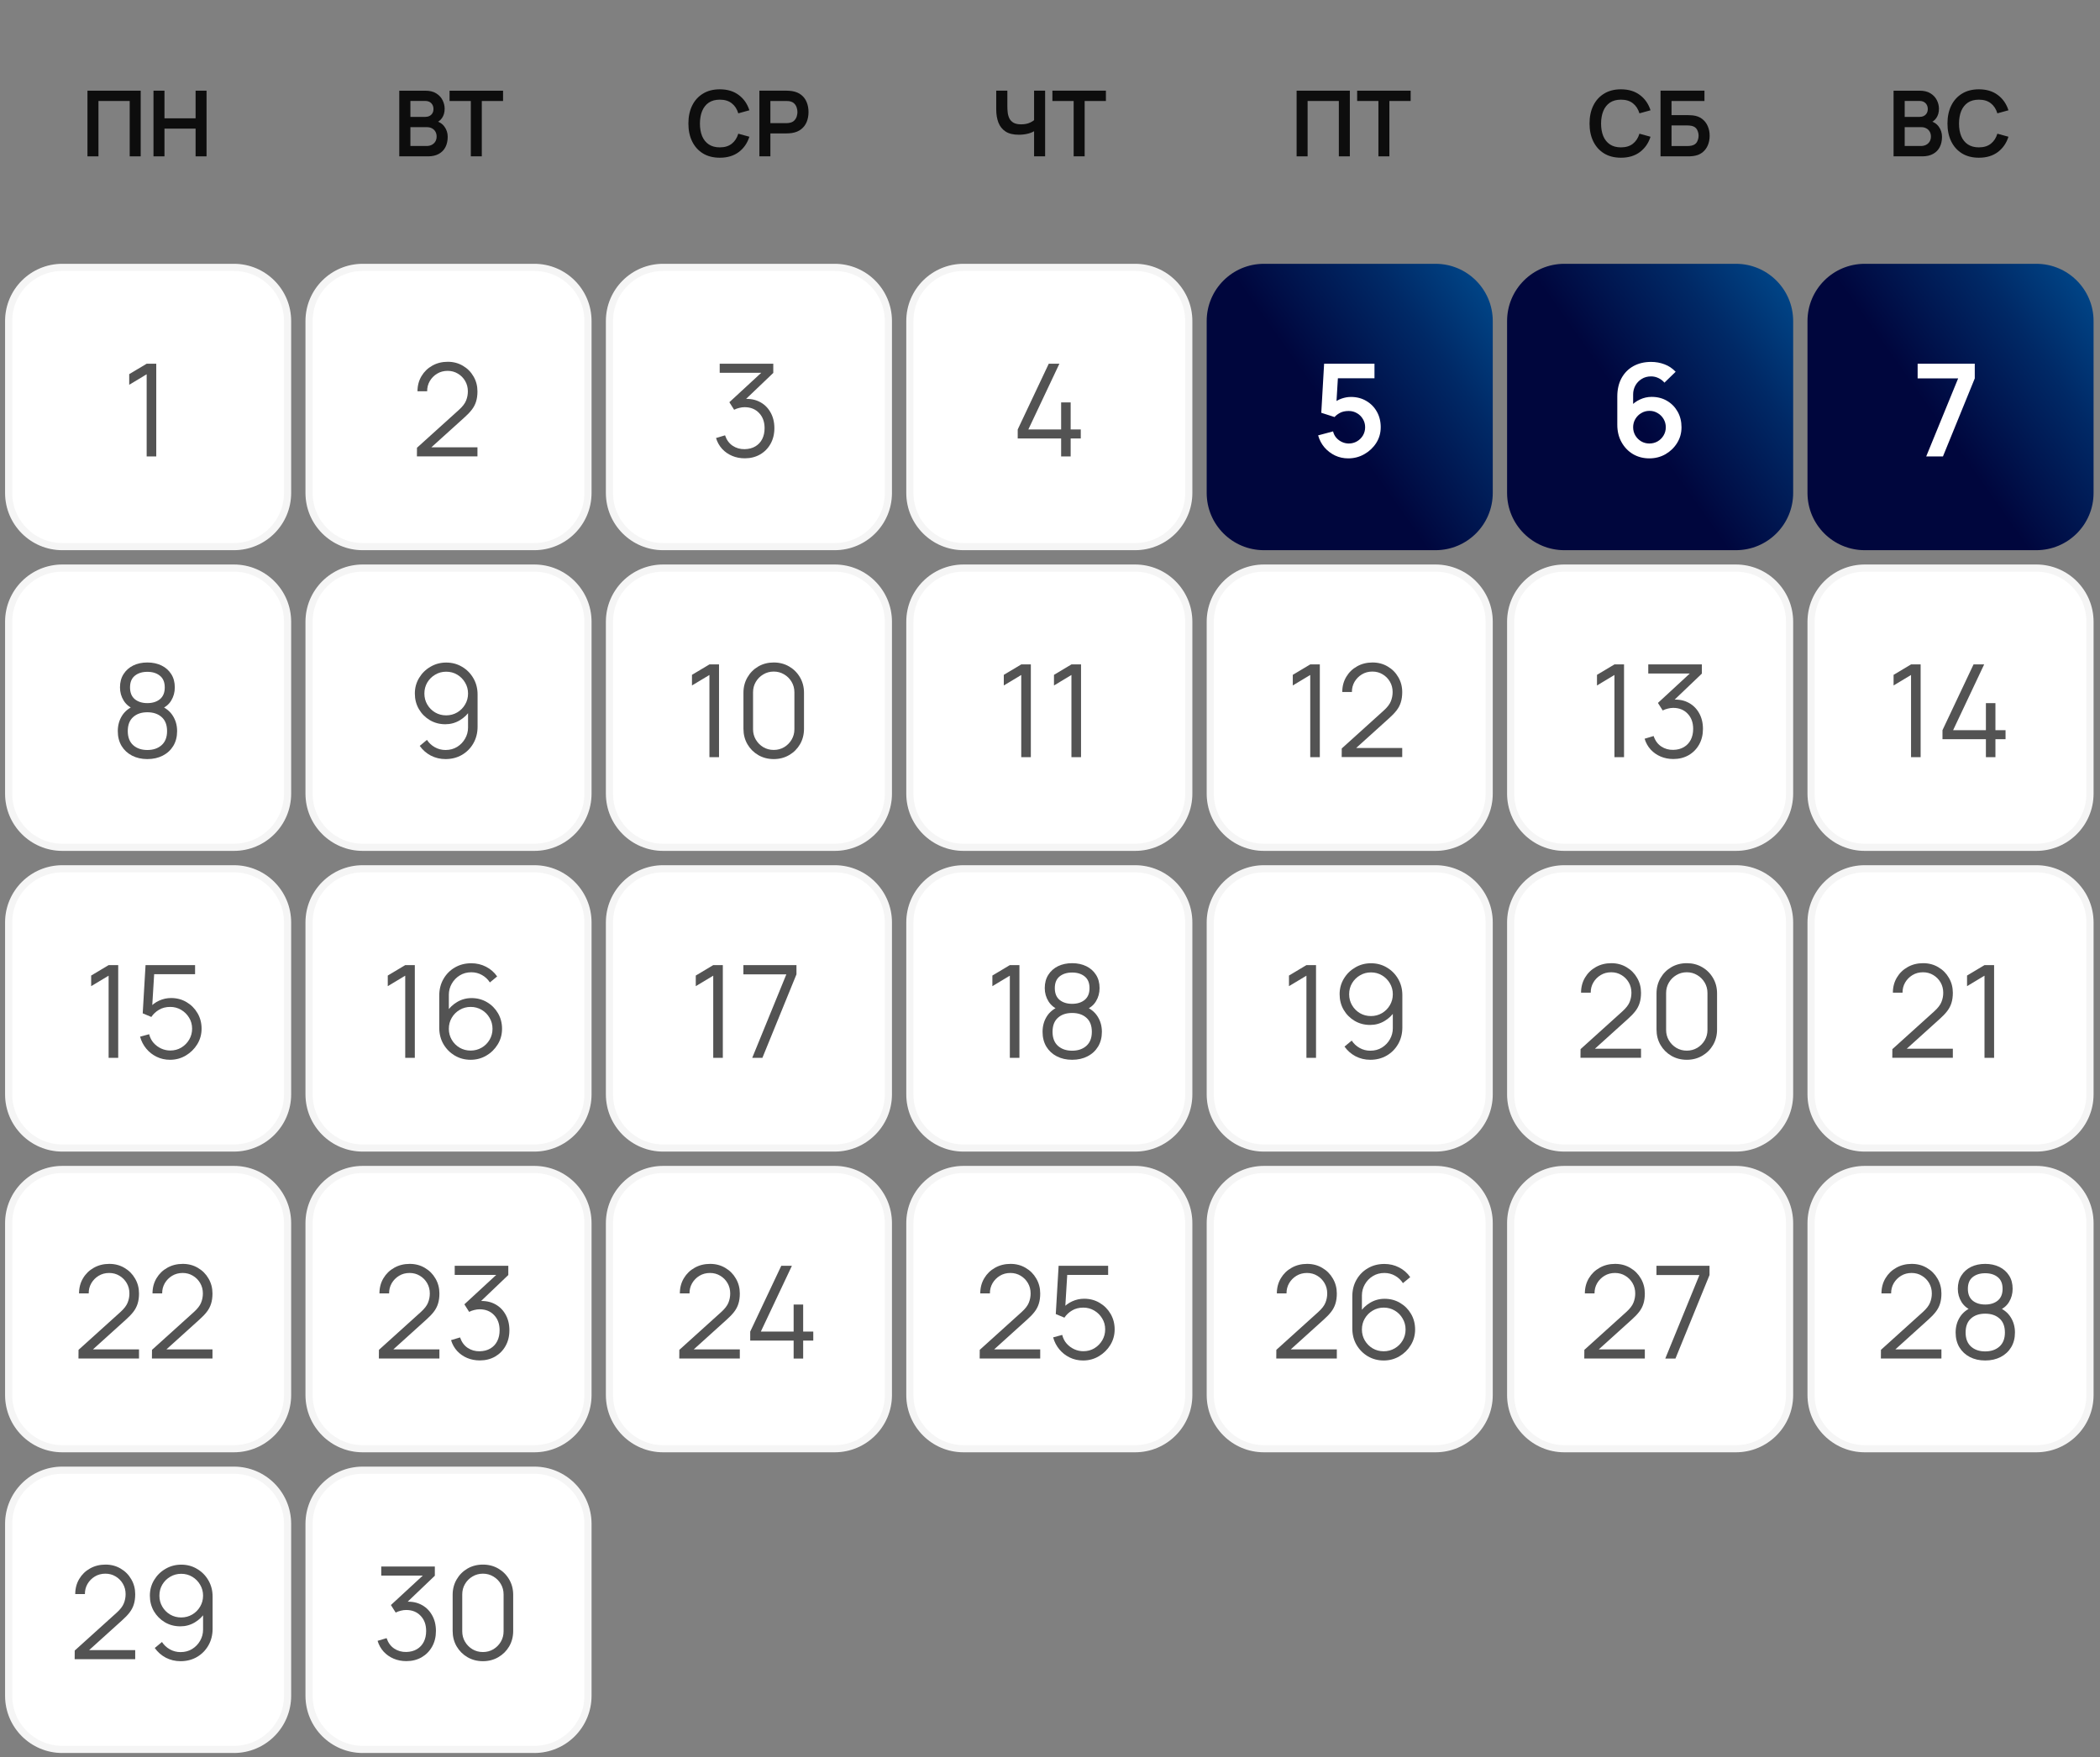
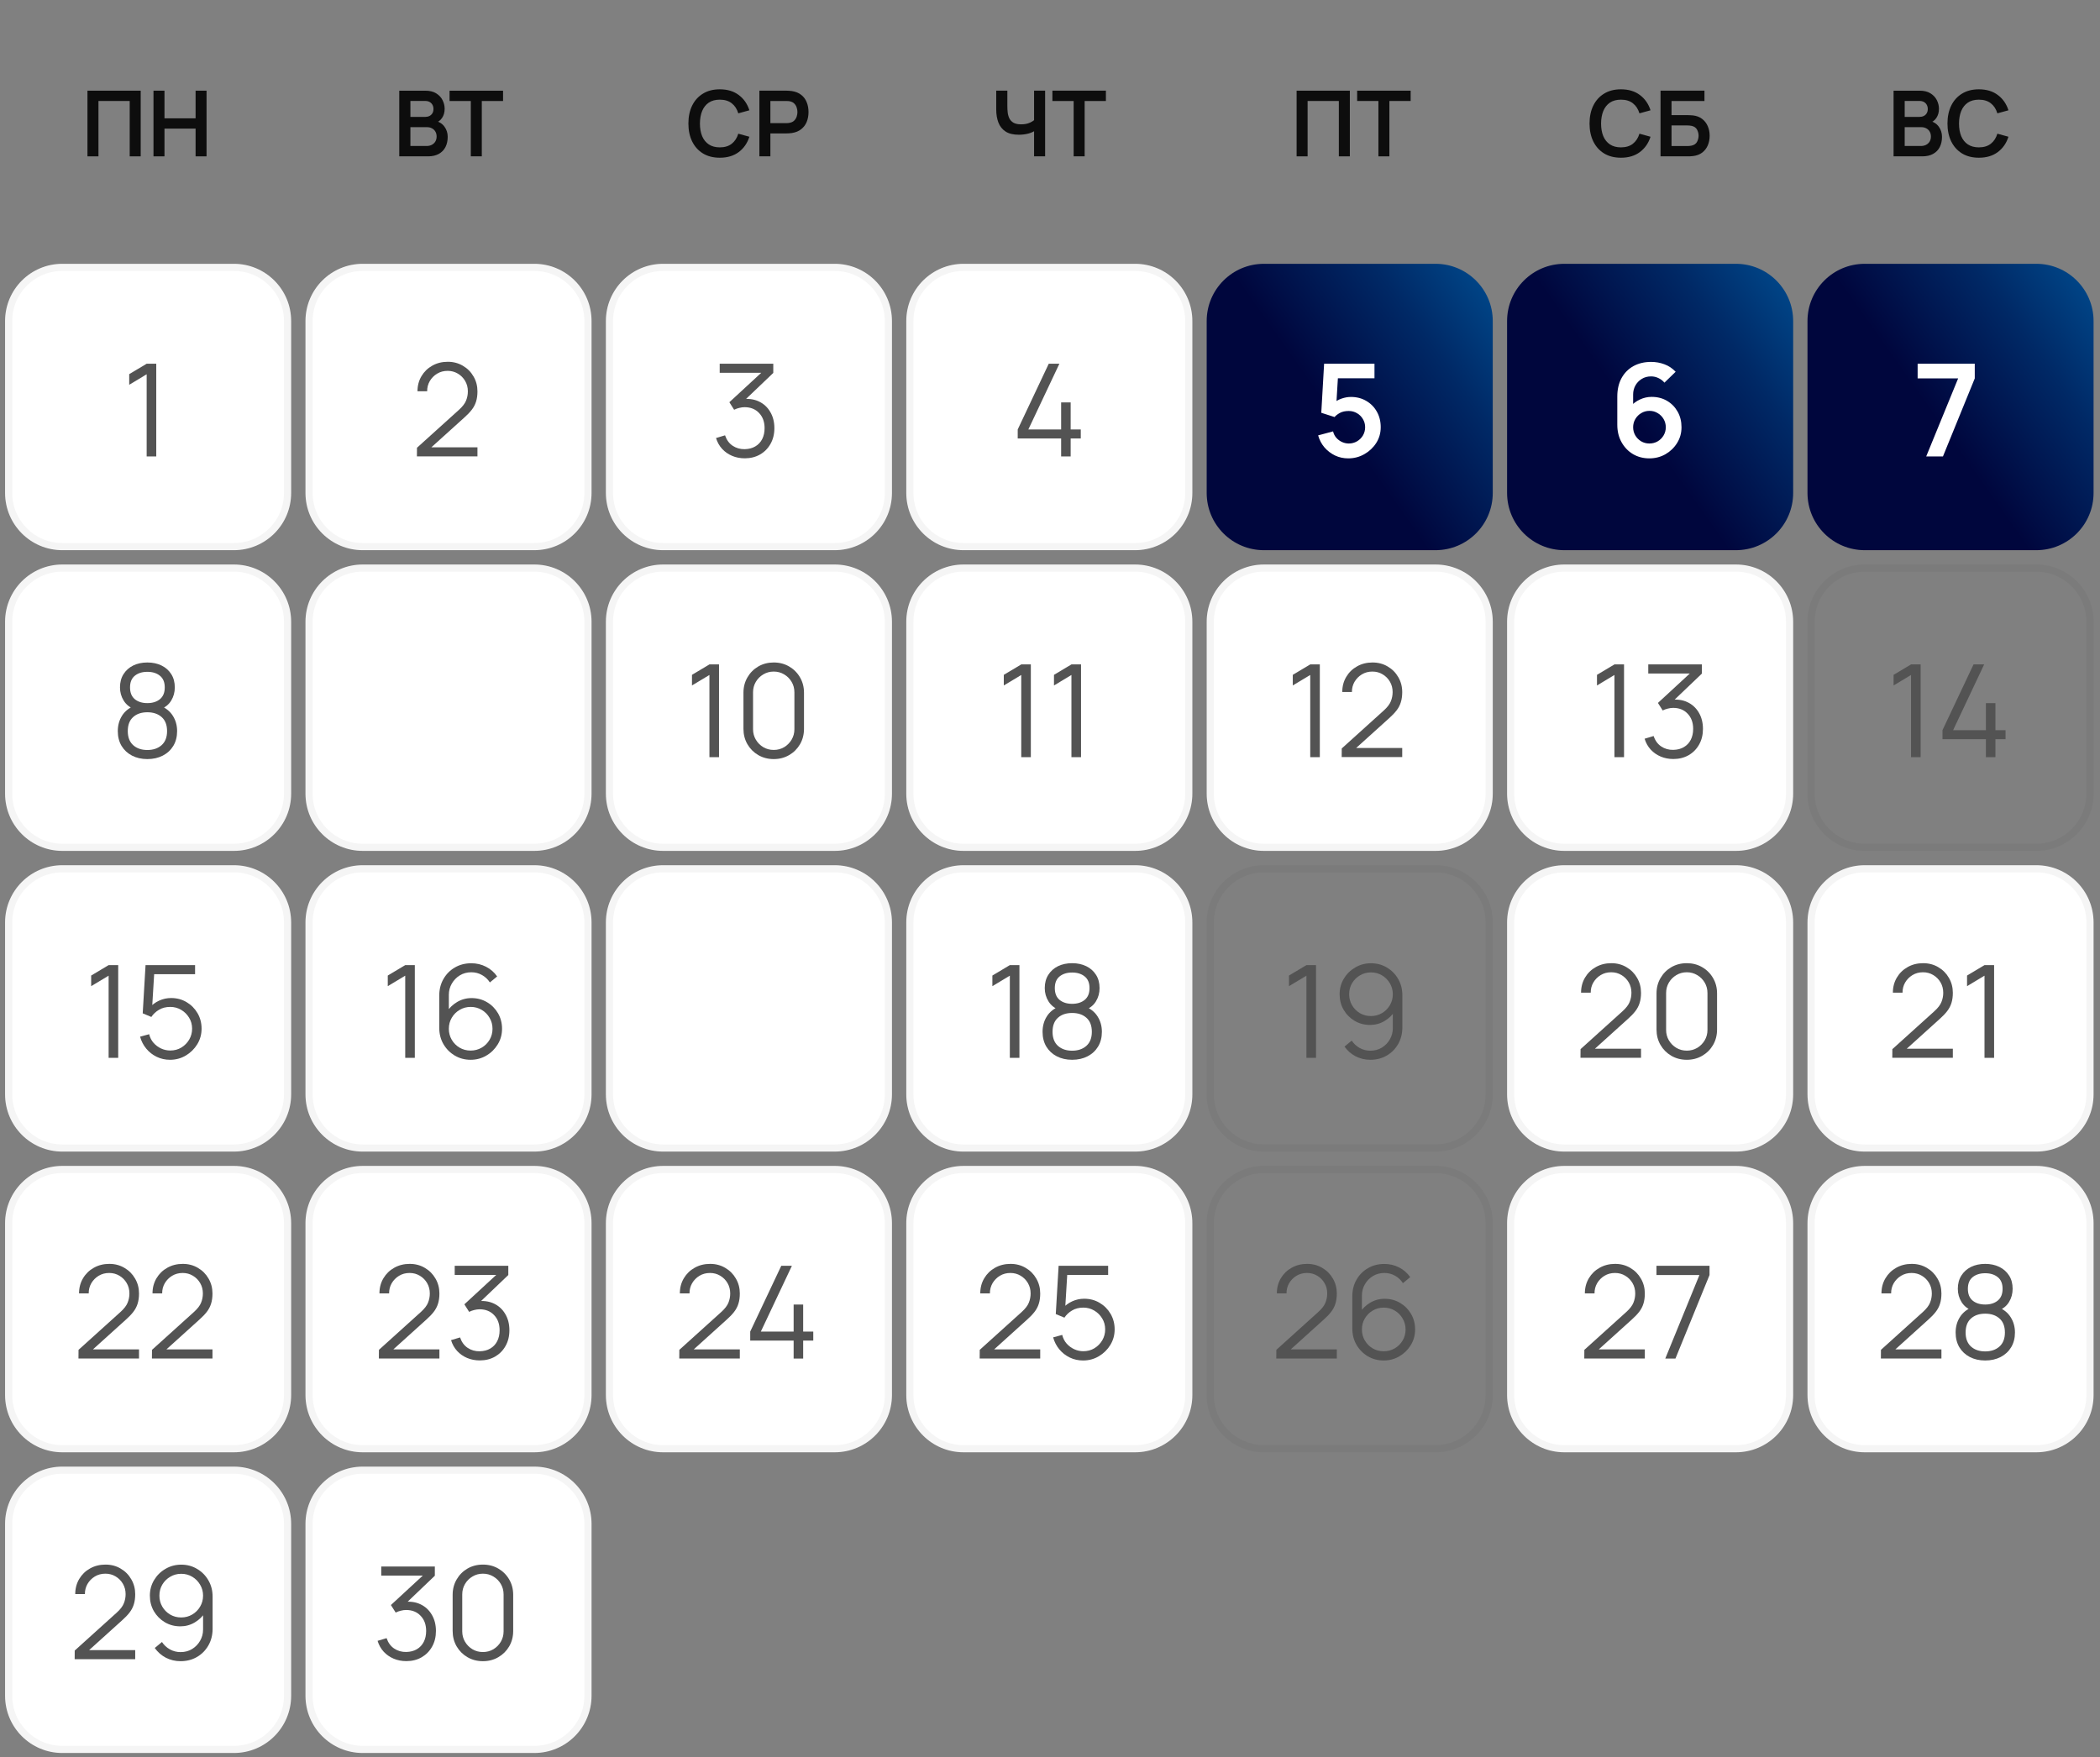
<svg xmlns="http://www.w3.org/2000/svg" width="276" height="231" viewBox="0 0 276 231" fill="none">
  <rect x="0" y="0" width="276" height="231" fill="#808080" stroke="none" />
  <path d="M11.496 20.552V11.92H18.492V20.552H17.047V13.274H12.941V20.552H11.496ZM20.172 20.552V11.92H21.617V15.553H25.706V11.92H27.145V20.552H25.706V16.907H21.617V20.552H20.172Z" fill="#0D0D0D" />
  <path d="M52.475 20.552V11.92H55.898C56.481 11.92 56.959 12.037 57.331 12.273C57.706 12.505 57.984 12.803 58.164 13.166C58.348 13.53 58.44 13.906 58.44 14.294C58.44 14.769 58.326 15.173 58.098 15.505C57.874 15.836 57.569 16.06 57.181 16.176V15.876C57.724 16 58.136 16.258 58.416 16.65C58.7 17.041 58.841 17.487 58.841 17.986C58.841 18.498 58.743 18.946 58.548 19.329C58.352 19.713 58.06 20.013 57.672 20.229C57.289 20.444 56.813 20.552 56.246 20.552H52.475ZM53.938 19.191H56.066C56.318 19.191 56.543 19.142 56.743 19.042C56.943 18.938 57.099 18.794 57.211 18.61C57.327 18.422 57.385 18.2 57.385 17.945C57.385 17.713 57.335 17.505 57.235 17.321C57.135 17.137 56.989 16.991 56.797 16.883C56.605 16.771 56.376 16.715 56.108 16.715H53.938V19.191ZM53.938 15.367H55.88C56.088 15.367 56.274 15.327 56.438 15.247C56.601 15.167 56.731 15.049 56.827 14.893C56.923 14.737 56.971 14.545 56.971 14.318C56.971 14.018 56.875 13.768 56.683 13.568C56.491 13.368 56.224 13.268 55.88 13.268H53.938V15.367ZM61.879 20.552V13.274H59.085V11.92H66.117V13.274H63.324V20.552H61.879Z" fill="#0D0D0D" />
  <path d="M94.605 20.732C93.742 20.732 93.002 20.544 92.387 20.169C91.771 19.789 91.297 19.261 90.966 18.586C90.638 17.91 90.474 17.127 90.474 16.236C90.474 15.345 90.638 14.561 90.966 13.886C91.297 13.21 91.771 12.685 92.387 12.309C93.002 11.929 93.742 11.74 94.605 11.74C95.6 11.74 96.429 11.989 97.093 12.489C97.756 12.985 98.222 13.654 98.49 14.497L97.033 14.899C96.865 14.335 96.579 13.896 96.175 13.58C95.772 13.26 95.248 13.1 94.605 13.1C94.025 13.1 93.542 13.23 93.154 13.49C92.77 13.75 92.481 14.116 92.285 14.587C92.093 15.055 91.995 15.604 91.991 16.236C91.991 16.867 92.087 17.419 92.279 17.89C92.475 18.358 92.766 18.722 93.154 18.982C93.542 19.241 94.025 19.371 94.605 19.371C95.248 19.371 95.772 19.211 96.175 18.892C96.579 18.572 96.865 18.132 97.033 17.573L98.49 17.974C98.222 18.818 97.756 19.489 97.093 19.989C96.429 20.484 95.6 20.732 94.605 20.732ZM99.806 20.552V11.919H103.373C103.457 11.919 103.565 11.923 103.696 11.931C103.828 11.935 103.95 11.947 104.062 11.967C104.562 12.043 104.973 12.209 105.297 12.465C105.625 12.721 105.867 13.044 106.023 13.436C106.182 13.824 106.262 14.255 106.262 14.731C106.262 15.203 106.182 15.634 106.023 16.026C105.863 16.414 105.619 16.735 105.291 16.991C104.967 17.247 104.558 17.413 104.062 17.489C103.95 17.505 103.826 17.517 103.69 17.525C103.559 17.533 103.453 17.537 103.373 17.537H101.251V20.552H99.806ZM101.251 16.188H103.313C103.393 16.188 103.483 16.184 103.583 16.176C103.682 16.168 103.774 16.152 103.858 16.128C104.098 16.068 104.286 15.962 104.422 15.81C104.562 15.658 104.66 15.486 104.716 15.295C104.776 15.103 104.806 14.915 104.806 14.731C104.806 14.547 104.776 14.359 104.716 14.168C104.66 13.972 104.562 13.798 104.422 13.646C104.286 13.494 104.098 13.388 103.858 13.328C103.774 13.304 103.682 13.29 103.583 13.286C103.483 13.278 103.393 13.274 103.313 13.274H101.251V16.188Z" fill="#0D0D0D" />
  <path d="M135.908 20.552V16.715L136.142 17.087C135.906 17.283 135.587 17.437 135.183 17.549C134.779 17.657 134.35 17.711 133.894 17.711C133.167 17.711 132.587 17.569 132.156 17.285C131.724 17.001 131.412 16.61 131.22 16.11C131.028 15.61 130.933 15.033 130.933 14.377V11.919H132.395V13.934C132.395 14.229 132.411 14.521 132.443 14.809C132.479 15.093 132.555 15.351 132.671 15.582C132.791 15.814 132.973 16 133.217 16.14C133.46 16.276 133.79 16.344 134.206 16.344C134.669 16.344 135.065 16.266 135.393 16.11C135.721 15.954 135.952 15.788 136.088 15.612L135.908 16.338V11.919H137.359V20.552H135.908ZM141.109 20.552V13.274H138.316V11.919H145.348V13.274H142.554V20.552H141.109Z" fill="#0D0D0D" />
  <path d="M170.411 20.552V11.919H177.407V20.552H175.962V13.274H171.856V20.552H170.411ZM181.162 20.552V13.274H178.368V11.919H185.4V13.274H182.606V20.552H181.162Z" fill="#0D0D0D" />
  <path d="M213.041 20.732C212.177 20.732 211.438 20.544 210.823 20.169C210.207 19.789 209.734 19.261 209.402 18.586C209.074 17.91 208.91 17.127 208.91 16.236C208.91 15.345 209.074 14.561 209.402 13.886C209.734 13.21 210.207 12.685 210.823 12.309C211.438 11.929 212.177 11.74 213.041 11.74C214.036 11.74 214.865 11.989 215.529 12.489C216.192 12.985 216.658 13.654 216.926 14.497L215.469 14.899C215.301 14.335 215.015 13.896 214.611 13.58C214.208 13.26 213.684 13.1 213.041 13.1C212.461 13.1 211.978 13.23 211.59 13.49C211.206 13.75 210.917 14.116 210.721 14.587C210.529 15.055 210.431 15.604 210.427 16.236C210.427 16.867 210.523 17.419 210.715 17.89C210.911 18.358 211.202 18.722 211.59 18.982C211.978 19.241 212.461 19.371 213.041 19.371C213.684 19.371 214.208 19.211 214.611 18.892C215.015 18.572 215.301 18.132 215.469 17.573L216.926 17.974C216.658 18.818 216.192 19.489 215.529 19.989C214.865 20.484 214.036 20.732 213.041 20.732ZM218.242 20.552V11.919H224.015V13.274H219.687V15.133H221.809C221.889 15.133 221.995 15.137 222.127 15.145C222.262 15.149 222.386 15.157 222.498 15.169C222.982 15.225 223.385 15.379 223.709 15.63C224.037 15.882 224.283 16.2 224.447 16.584C224.614 16.967 224.698 17.387 224.698 17.843C224.698 18.298 224.616 18.72 224.453 19.107C224.289 19.491 224.043 19.809 223.715 20.061C223.391 20.308 222.986 20.46 222.498 20.516C222.386 20.528 222.264 20.538 222.133 20.546C222.001 20.55 221.893 20.552 221.809 20.552H218.242ZM219.687 19.197H221.749C221.829 19.197 221.919 19.193 222.019 19.185C222.119 19.177 222.21 19.165 222.294 19.149C222.654 19.073 222.902 18.906 223.038 18.646C223.174 18.386 223.242 18.118 223.242 17.843C223.242 17.563 223.174 17.295 223.038 17.039C222.902 16.779 222.654 16.611 222.294 16.536C222.21 16.516 222.119 16.504 222.019 16.5C221.919 16.492 221.829 16.488 221.749 16.488H219.687V19.197Z" fill="#0D0D0D" />
  <path d="M248.869 20.552V11.92H252.292C252.875 11.92 253.353 12.037 253.725 12.273C254.1 12.505 254.378 12.803 254.558 13.166C254.742 13.53 254.834 13.906 254.834 14.294C254.834 14.769 254.72 15.173 254.492 15.505C254.268 15.836 253.962 16.06 253.575 16.176V15.876C254.118 16 254.53 16.258 254.81 16.65C255.093 17.041 255.235 17.487 255.235 17.986C255.235 18.498 255.137 18.946 254.941 19.329C254.746 19.713 254.454 20.013 254.066 20.229C253.683 20.444 253.207 20.552 252.639 20.552H248.869ZM250.331 19.191H252.46C252.711 19.191 252.937 19.142 253.137 19.042C253.337 18.938 253.493 18.794 253.605 18.61C253.721 18.422 253.778 18.2 253.778 17.945C253.778 17.713 253.729 17.505 253.629 17.321C253.529 17.137 253.383 16.991 253.191 16.883C252.999 16.771 252.769 16.715 252.502 16.715H250.331V19.191ZM250.331 15.367H252.274C252.482 15.367 252.667 15.327 252.831 15.247C252.995 15.167 253.125 15.049 253.221 14.893C253.317 14.737 253.365 14.545 253.365 14.318C253.365 14.018 253.269 13.768 253.077 13.568C252.885 13.368 252.617 13.268 252.274 13.268H250.331V15.367ZM260.083 20.732C259.22 20.732 258.481 20.544 257.865 20.169C257.25 19.789 256.776 19.261 256.445 18.586C256.117 17.91 255.953 17.127 255.953 16.236C255.953 15.345 256.117 14.561 256.445 13.886C256.776 13.21 257.25 12.685 257.865 12.309C258.481 11.93 259.22 11.74 260.083 11.74C261.079 11.74 261.908 11.989 262.571 12.489C263.235 12.985 263.7 13.654 263.968 14.497L262.511 14.899C262.344 14.335 262.058 13.896 261.654 13.58C261.251 13.26 260.727 13.101 260.083 13.101C259.504 13.101 259.02 13.23 258.633 13.49C258.249 13.75 257.959 14.116 257.763 14.587C257.572 15.055 257.474 15.604 257.47 16.236C257.47 16.867 257.566 17.419 257.757 17.89C257.953 18.358 258.245 18.722 258.633 18.982C259.02 19.241 259.504 19.371 260.083 19.371C260.727 19.371 261.251 19.211 261.654 18.892C262.058 18.572 262.344 18.132 262.511 17.573L263.968 17.974C263.7 18.818 263.235 19.489 262.571 19.989C261.908 20.484 261.079 20.732 260.083 20.732Z" fill="#0D0D0D" />
  <path d="M0.667 42.201C0.667 38.046 4.036 34.677 8.191 34.677H30.741C34.897 34.677 38.266 38.046 38.266 42.201V64.797C38.266 68.953 34.897 72.322 30.741 72.322H8.191C4.036 72.322 0.667 68.953 0.667 64.797V42.201Z" fill="white" />
  <path d="M1.137 42.201C1.137 38.306 4.295 35.147 8.191 35.147H30.741C34.637 35.147 37.795 38.306 37.795 42.201V64.797C37.795 68.693 34.637 71.852 30.741 71.852H8.191C4.295 71.852 1.137 68.693 1.137 64.797V42.201Z" stroke="black" stroke-opacity="0.04" stroke-width="0.941" />
  <path d="M19.276 59.999V49.198L16.982 50.578V49.181L19.276 47.81H20.537V59.999H19.276Z" fill="#535353" />
  <path d="M40.148 42.201C40.148 38.046 43.517 34.677 47.673 34.677H70.223C74.379 34.677 77.747 38.046 77.747 42.201V64.797C77.747 68.953 74.379 72.322 70.223 72.322H47.673C43.517 72.322 40.148 68.953 40.148 64.797V42.201Z" fill="white" />
  <path d="M40.618 42.201C40.618 38.306 43.777 35.147 47.673 35.147H70.223C74.119 35.147 77.277 38.306 77.277 42.201V64.797C77.277 68.693 74.119 71.852 70.223 71.852H47.673C43.777 71.852 40.618 68.693 40.618 64.797V42.201Z" stroke="black" stroke-opacity="0.04" stroke-width="0.941" />
  <path d="M54.794 59.991L54.803 58.857L60.313 53.879C60.787 53.45 61.101 53.044 61.253 52.66C61.411 52.271 61.49 51.865 61.49 51.441C61.49 50.939 61.371 50.485 61.135 50.078C60.898 49.672 60.579 49.35 60.178 49.114C59.777 48.871 59.329 48.749 58.832 48.749C58.313 48.749 57.85 48.874 57.444 49.122C57.038 49.37 56.716 49.698 56.479 50.104C56.247 50.51 56.135 50.953 56.14 51.433H54.87C54.87 50.694 55.045 50.031 55.395 49.444C55.745 48.857 56.219 48.397 56.817 48.064C57.416 47.725 58.093 47.556 58.849 47.556C59.588 47.556 60.251 47.731 60.838 48.081C61.431 48.425 61.896 48.893 62.235 49.486C62.579 50.073 62.751 50.727 62.751 51.45C62.751 51.958 62.689 52.406 62.565 52.796C62.447 53.179 62.258 53.538 61.998 53.871C61.744 54.198 61.419 54.537 61.024 54.887L56.132 59.305L55.937 58.797H62.751V59.991H54.794Z" fill="#535353" />
  <path d="M79.63 42.201C79.63 38.046 82.998 34.677 87.154 34.677H109.704C113.86 34.677 117.229 38.046 117.229 42.201V64.797C117.229 68.953 113.86 72.322 109.704 72.322H87.154C82.998 72.322 79.63 68.953 79.63 64.797V42.201Z" fill="white" />
  <path d="M80.1 42.201C80.1 38.306 83.258 35.147 87.154 35.147H109.704C113.6 35.147 116.758 38.306 116.758 42.201V64.797C116.758 68.693 113.6 71.852 109.704 71.852H87.154C83.258 71.852 80.1 68.693 80.1 64.797V42.201Z" stroke="black" stroke-opacity="0.04" stroke-width="0.941" />
  <path d="M97.89 60.245C97.286 60.245 96.731 60.138 96.223 59.923C95.715 59.709 95.277 59.404 94.911 59.009C94.544 58.608 94.276 58.132 94.106 57.578L95.291 57.223C95.495 57.827 95.828 58.284 96.29 58.594C96.759 58.905 97.286 59.054 97.873 59.043C98.415 59.032 98.881 58.91 99.27 58.679C99.665 58.447 99.967 58.126 100.176 57.714C100.385 57.302 100.489 56.825 100.489 56.283C100.489 55.454 100.246 54.788 99.761 54.286C99.281 53.778 98.646 53.524 97.856 53.524C97.636 53.524 97.405 53.555 97.162 53.617C96.92 53.673 96.694 53.755 96.485 53.862L95.859 52.872L100.599 48.496L100.802 49.004H94.589V47.81H101.632V49.02L97.501 52.965L97.484 52.474C98.33 52.367 99.075 52.463 99.719 52.762C100.362 53.061 100.864 53.518 101.225 54.133C101.592 54.743 101.776 55.459 101.776 56.283C101.776 57.062 101.606 57.751 101.268 58.349C100.935 58.941 100.475 59.407 99.888 59.745C99.301 60.078 98.635 60.245 97.89 60.245Z" fill="#535353" />
  <path d="M119.111 42.201C119.111 38.046 122.48 34.677 126.636 34.677H149.186C153.342 34.677 156.71 38.046 156.71 42.201V64.797C156.71 68.953 153.342 72.322 149.186 72.322H126.636C122.48 72.322 119.111 68.953 119.111 64.797V42.201Z" fill="white" />
  <path d="M119.582 42.201C119.582 38.306 122.74 35.147 126.636 35.147H149.186C153.082 35.147 156.24 38.306 156.24 42.201V64.797C156.24 68.693 153.082 71.852 149.186 71.852H126.636C122.74 71.852 119.582 68.693 119.582 64.797V42.201Z" stroke="black" stroke-opacity="0.04" stroke-width="0.941" />
  <path d="M139.463 59.999V57.638H133.757V56.453L137.837 47.81H139.234L135.154 56.453H139.463V52.897H140.716V56.453H142.045V57.638H140.716V59.999H139.463Z" fill="#535353" />
  <path d="M158.593 42.201C158.593 38.046 161.962 34.677 166.117 34.677H188.667C192.823 34.677 196.192 38.046 196.192 42.201V64.797C196.192 68.953 192.823 72.322 188.667 72.322H166.117C161.962 72.322 158.593 68.953 158.593 64.797V42.201Z" fill="url(#paint0_linear_16_2196)" />
  <path d="M177.192 60.253C176.571 60.253 175.993 60.126 175.457 59.872C174.921 59.613 174.458 59.257 174.068 58.806C173.685 58.354 173.408 57.83 173.239 57.231L175.203 56.706C175.282 57.034 175.426 57.316 175.634 57.553C175.849 57.79 176.097 57.974 176.379 58.103C176.667 58.233 176.963 58.298 177.268 58.298C177.663 58.298 178.024 58.202 178.352 58.01C178.679 57.818 178.939 57.562 179.13 57.24C179.322 56.913 179.418 56.551 179.418 56.156C179.418 55.761 179.319 55.403 179.122 55.081C178.93 54.754 178.67 54.497 178.343 54.311C178.016 54.119 177.658 54.023 177.268 54.023C176.8 54.023 176.41 54.108 176.1 54.277C175.795 54.446 175.561 54.627 175.397 54.819L173.654 54.26L174.026 47.81H180.646V49.723H175.118L175.88 49.004L175.609 53.49L175.237 53.033C175.553 52.745 175.919 52.531 176.337 52.389C176.755 52.248 177.158 52.178 177.547 52.178C178.309 52.178 178.984 52.353 179.571 52.703C180.163 53.047 180.626 53.518 180.959 54.116C181.297 54.715 181.467 55.395 181.467 56.156C181.467 56.918 181.269 57.609 180.874 58.23C180.479 58.845 179.957 59.336 179.308 59.703C178.665 60.07 177.959 60.253 177.192 60.253Z" fill="white" />
  <path d="M198.074 42.201C198.074 38.046 201.443 34.677 205.599 34.677H228.149C232.305 34.677 235.673 38.046 235.673 42.201V64.797C235.673 68.953 232.305 72.322 228.149 72.322H205.599C201.443 72.322 198.074 68.953 198.074 64.797V42.201Z" fill="url(#paint1_linear_16_2196)" />
  <path d="M216.774 60.253C215.979 60.253 215.262 60.067 214.624 59.695C213.992 59.317 213.49 58.794 213.118 58.129C212.745 57.463 212.559 56.698 212.559 55.835V52.127C212.559 51.202 212.742 50.397 213.109 49.715C213.482 49.032 214.001 48.504 214.667 48.132C215.338 47.759 216.117 47.573 217.003 47.573C217.618 47.573 218.202 47.677 218.755 47.886C219.308 48.089 219.799 48.416 220.228 48.868L218.755 50.299C218.541 50.045 218.278 49.844 217.968 49.698C217.663 49.551 217.342 49.477 217.003 49.477C216.529 49.477 216.114 49.59 215.759 49.816C215.403 50.036 215.127 50.327 214.929 50.688C214.737 51.049 214.641 51.436 214.641 51.848V53.871L214.269 53.465C214.619 53.058 215.039 52.742 215.53 52.516C216.021 52.285 216.535 52.169 217.071 52.169C217.838 52.169 218.515 52.344 219.102 52.694C219.689 53.038 220.152 53.512 220.491 54.116C220.829 54.715 220.998 55.397 220.998 56.165C220.998 56.927 220.804 57.618 220.414 58.239C220.031 58.854 219.52 59.345 218.882 59.712C218.244 60.073 217.542 60.253 216.774 60.253ZM216.774 58.298C217.169 58.298 217.531 58.205 217.858 58.019C218.185 57.827 218.445 57.57 218.637 57.248C218.834 56.921 218.933 56.56 218.933 56.165C218.933 55.77 218.837 55.409 218.645 55.081C218.453 54.754 218.194 54.494 217.866 54.303C217.545 54.105 217.186 54.006 216.791 54.006C216.396 54.006 216.035 54.105 215.708 54.303C215.381 54.494 215.121 54.754 214.929 55.081C214.737 55.409 214.641 55.77 214.641 56.165C214.641 56.548 214.734 56.904 214.921 57.231C215.112 57.553 215.369 57.813 215.691 58.01C216.018 58.202 216.379 58.298 216.774 58.298Z" fill="white" />
  <path d="M237.556 42.201C237.556 38.046 240.924 34.677 245.08 34.677H267.63C271.786 34.677 275.155 38.046 275.155 42.201V64.797C275.155 68.953 271.786 72.322 267.63 72.322H245.08C240.924 72.322 237.556 68.953 237.556 64.797V42.201Z" fill="url(#paint2_linear_16_2196)" />
  <path d="M253.158 59.999L257.357 49.74H252.032V47.81H259.541V49.74L255.359 59.999H253.158Z" fill="white" />
  <path d="M0.667 81.729C0.667 77.573 4.036 74.204 8.191 74.204H30.741C34.897 74.204 38.266 77.573 38.266 81.729V104.325C38.266 108.48 34.897 111.849 30.741 111.849H8.191C4.036 111.849 0.667 108.48 0.667 104.325V81.729Z" fill="white" />
  <path d="M1.137 81.729C1.137 77.833 4.295 74.674 8.191 74.674H30.741C34.637 74.674 37.795 77.833 37.795 81.729V104.325C37.795 108.22 34.637 111.379 30.741 111.379H8.191C4.295 111.379 1.137 108.22 1.137 104.325V81.729Z" stroke="black" stroke-opacity="0.04" stroke-width="0.941" />
  <path d="M19.367 99.781C18.606 99.781 17.931 99.628 17.344 99.323C16.763 99.019 16.306 98.593 15.973 98.045C15.646 97.492 15.482 96.846 15.482 96.107C15.482 95.35 15.665 94.679 16.032 94.092C16.399 93.499 16.958 93.051 17.708 92.746L17.691 93.237C17.065 93.006 16.588 92.628 16.261 92.103C15.934 91.578 15.77 90.997 15.77 90.359C15.77 89.682 15.925 89.101 16.235 88.615C16.546 88.124 16.969 87.746 17.505 87.481C18.047 87.216 18.668 87.083 19.367 87.083C20.067 87.083 20.688 87.216 21.23 87.481C21.771 87.746 22.198 88.124 22.508 88.615C22.818 89.101 22.974 89.682 22.974 90.359C22.974 90.997 22.816 91.575 22.5 92.094C22.189 92.614 21.712 92.994 21.069 93.237L21.027 92.746C21.777 93.045 22.339 93.491 22.711 94.084C23.089 94.676 23.278 95.35 23.278 96.107C23.278 96.846 23.112 97.492 22.779 98.045C22.446 98.593 21.986 99.019 21.399 99.323C20.812 99.628 20.135 99.781 19.367 99.781ZM19.367 98.587C20.135 98.587 20.759 98.375 21.238 97.952C21.718 97.523 21.958 96.908 21.958 96.107C21.958 95.294 21.721 94.679 21.247 94.261C20.773 93.838 20.146 93.626 19.367 93.626C18.589 93.626 17.965 93.838 17.497 94.261C17.028 94.679 16.794 95.294 16.794 96.107C16.794 96.908 17.031 97.523 17.505 97.952C17.979 98.375 18.6 98.587 19.367 98.587ZM19.367 92.424C20.045 92.424 20.595 92.252 21.018 91.908C21.441 91.558 21.653 91.042 21.653 90.359C21.653 89.676 21.441 89.165 21.018 88.827C20.595 88.483 20.045 88.311 19.367 88.311C18.69 88.311 18.14 88.483 17.717 88.827C17.299 89.165 17.09 89.676 17.09 90.359C17.09 91.042 17.299 91.558 17.717 91.908C18.14 92.252 18.69 92.424 19.367 92.424Z" fill="#535353" />
  <path d="M40.148 81.729C40.148 77.573 43.517 74.204 47.673 74.204H70.223C74.379 74.204 77.747 77.573 77.747 81.729V104.325C77.747 108.48 74.379 111.849 70.223 111.849H47.673C43.517 111.849 40.148 108.48 40.148 104.325V81.729Z" fill="white" />
  <path d="M40.618 81.729C40.618 77.833 43.777 74.674 47.673 74.674H70.223C74.119 74.674 77.277 77.833 77.277 81.729V104.325C77.277 108.22 74.119 111.379 70.223 111.379H47.673C43.777 111.379 40.618 108.22 40.618 104.325V81.729Z" stroke="black" stroke-opacity="0.04" stroke-width="0.941" />
-   <path d="M58.645 87.092C59.413 87.092 60.107 87.278 60.728 87.65C61.354 88.017 61.851 88.519 62.217 89.157C62.584 89.789 62.768 90.5 62.768 91.29V95.523C62.768 96.335 62.584 97.063 62.217 97.707C61.851 98.35 61.348 98.858 60.711 99.23C60.079 99.597 59.359 99.781 58.552 99.781C57.858 99.781 57.215 99.628 56.622 99.323C56.035 99.013 55.55 98.587 55.166 98.045L56.114 97.258C56.374 97.659 56.718 97.98 57.147 98.223C57.581 98.466 58.05 98.587 58.552 98.587C59.128 98.587 59.636 98.451 60.076 98.181C60.522 97.904 60.871 97.543 61.125 97.097C61.385 96.646 61.515 96.157 61.515 95.633V92.975L61.82 93.33C61.47 93.889 61.004 94.34 60.423 94.685C59.847 95.029 59.215 95.201 58.527 95.201C57.776 95.201 57.096 95.02 56.487 94.659C55.883 94.298 55.403 93.813 55.048 93.203C54.698 92.594 54.523 91.914 54.523 91.163C54.523 90.413 54.709 89.73 55.081 89.115C55.454 88.494 55.953 88.003 56.58 87.642C57.206 87.275 57.895 87.092 58.645 87.092ZM58.645 88.294C58.115 88.294 57.632 88.423 57.198 88.683C56.763 88.937 56.416 89.281 56.157 89.716C55.903 90.15 55.776 90.633 55.776 91.163C55.776 91.694 55.903 92.176 56.157 92.611C56.41 93.045 56.755 93.392 57.189 93.652C57.624 93.906 58.106 94.033 58.637 94.033C59.167 94.033 59.65 93.906 60.084 93.652C60.524 93.392 60.871 93.045 61.125 92.611C61.385 92.176 61.515 91.694 61.515 91.163C61.515 90.638 61.385 90.159 61.125 89.724C60.871 89.29 60.527 88.943 60.093 88.683C59.658 88.423 59.176 88.294 58.645 88.294Z" fill="#535353" />
  <path d="M79.63 81.729C79.63 77.573 82.998 74.204 87.154 74.204H109.704C113.86 74.204 117.229 77.573 117.229 81.729V104.325C117.229 108.48 113.86 111.849 109.704 111.849H87.154C82.998 111.849 79.63 108.48 79.63 104.325V81.729Z" fill="white" />
  <path d="M80.1 81.729C80.1 77.833 83.258 74.674 87.154 74.674H109.704C113.6 74.674 116.758 77.833 116.758 81.729V104.325C116.758 108.22 113.6 111.379 109.704 111.379H87.154C83.258 111.379 80.1 108.22 80.1 104.325V81.729Z" stroke="black" stroke-opacity="0.04" stroke-width="0.941" />
  <path d="M93.239 99.527V88.725L90.945 90.105V88.708L93.239 87.337H94.5V99.527H93.239ZM101.689 99.781C100.939 99.781 100.262 99.606 99.658 99.256C99.06 98.906 98.586 98.432 98.236 97.834C97.886 97.23 97.711 96.552 97.711 95.802V91.062C97.711 90.311 97.886 89.637 98.236 89.038C98.586 88.435 99.06 87.958 99.658 87.608C100.262 87.258 100.939 87.083 101.689 87.083C102.44 87.083 103.114 87.258 103.713 87.608C104.316 87.958 104.793 88.435 105.143 89.038C105.493 89.637 105.668 90.311 105.668 91.062V95.802C105.668 96.552 105.493 97.23 105.143 97.834C104.793 98.432 104.316 98.906 103.713 99.256C103.114 99.606 102.44 99.781 101.689 99.781ZM101.689 98.579C102.192 98.579 102.649 98.457 103.061 98.215C103.473 97.966 103.8 97.636 104.043 97.224C104.285 96.812 104.407 96.358 104.407 95.861V91.002C104.407 90.5 104.285 90.043 104.043 89.631C103.8 89.219 103.473 88.892 103.061 88.649C102.649 88.401 102.192 88.277 101.689 88.277C101.187 88.277 100.73 88.401 100.318 88.649C99.906 88.892 99.579 89.219 99.336 89.631C99.094 90.043 98.972 90.5 98.972 91.002V95.861C98.972 96.358 99.094 96.812 99.336 97.224C99.579 97.636 99.906 97.966 100.318 98.215C100.73 98.457 101.187 98.579 101.689 98.579Z" fill="#535353" />
  <path d="M119.111 81.729C119.111 77.573 122.48 74.204 126.636 74.204H149.186C153.342 74.204 156.71 77.573 156.71 81.729V104.325C156.71 108.48 153.342 111.849 149.186 111.849H126.636C122.48 111.849 119.111 108.48 119.111 104.325V81.729Z" fill="white" />
  <path d="M119.582 81.729C119.582 77.833 122.74 74.674 126.636 74.674H149.186C153.082 74.674 156.24 77.833 156.24 81.729V104.325C156.24 108.22 153.082 111.379 149.186 111.379H126.636C122.74 111.379 119.582 108.22 119.582 104.325V81.729Z" stroke="black" stroke-opacity="0.04" stroke-width="0.941" />
  <path d="M134.221 99.527V88.725L131.927 90.105V88.708L134.221 87.337H135.482V99.527H134.221ZM140.817 99.527V88.725L138.523 90.105V88.708L140.817 87.337H142.079V99.527H140.817Z" fill="#535353" />
  <path d="M158.593 81.729C158.593 77.573 161.962 74.204 166.117 74.204H188.667C192.823 74.204 196.192 77.573 196.192 81.729V104.325C196.192 108.48 192.823 111.849 188.667 111.849H166.117C161.962 111.849 158.593 108.48 158.593 104.325V81.729Z" fill="white" />
  <path d="M159.063 81.729C159.063 77.833 162.221 74.674 166.117 74.674H188.667C192.563 74.674 195.722 77.833 195.722 81.729V104.325C195.722 108.22 192.563 111.379 188.667 111.379H166.117C162.221 111.379 159.063 108.22 159.063 104.325V81.729Z" stroke="black" stroke-opacity="0.04" stroke-width="0.941" />
  <path d="M172.202 99.527V88.725L169.908 90.105V88.708L172.202 87.337H173.463V99.527H172.202ZM176.336 99.518L176.344 98.384L181.855 93.406C182.329 92.978 182.642 92.571 182.794 92.188C182.952 91.798 183.031 91.392 183.031 90.969C183.031 90.466 182.913 90.012 182.676 89.606C182.439 89.199 182.12 88.878 181.719 88.641C181.319 88.398 180.87 88.277 180.373 88.277C179.854 88.277 179.391 88.401 178.985 88.649C178.579 88.897 178.257 89.225 178.02 89.631C177.789 90.037 177.676 90.48 177.681 90.96H176.412C176.412 90.221 176.587 89.558 176.937 88.971C177.286 88.384 177.76 87.924 178.359 87.591C178.957 87.252 179.634 87.083 180.39 87.083C181.129 87.083 181.793 87.258 182.379 87.608C182.972 87.952 183.438 88.421 183.776 89.013C184.12 89.6 184.293 90.255 184.293 90.977C184.293 91.485 184.23 91.933 184.106 92.323C183.988 92.707 183.799 93.065 183.539 93.398C183.285 93.725 182.961 94.064 182.566 94.414L177.673 98.832L177.478 98.325H184.293V99.518H176.336Z" fill="#535353" />
  <path d="M198.074 81.729C198.074 77.573 201.443 74.204 205.599 74.204H228.149C232.305 74.204 235.673 77.573 235.673 81.729V104.325C235.673 108.48 232.305 111.849 228.149 111.849H205.599C201.443 111.849 198.074 108.48 198.074 104.325V81.729Z" fill="white" />
  <path d="M198.544 81.729C198.544 77.833 201.703 74.674 205.599 74.674H228.149C232.045 74.674 235.203 77.833 235.203 81.729V104.325C235.203 108.22 232.045 111.379 228.149 111.379H205.599C201.703 111.379 198.544 108.22 198.544 104.325V81.729Z" stroke="black" stroke-opacity="0.04" stroke-width="0.941" />
  <path d="M212.184 99.527V88.725L209.89 90.105V88.708L212.184 87.337H213.445V99.527H212.184ZM219.931 99.772C219.328 99.772 218.772 99.665 218.264 99.45C217.756 99.236 217.319 98.931 216.952 98.536C216.585 98.135 216.317 97.659 216.148 97.106L217.333 96.75C217.536 97.354 217.869 97.811 218.332 98.121C218.8 98.432 219.328 98.581 219.915 98.57C220.456 98.559 220.922 98.437 221.311 98.206C221.706 97.975 222.008 97.653 222.217 97.241C222.426 96.829 222.53 96.352 222.53 95.81C222.53 94.981 222.288 94.315 221.802 93.813C221.323 93.305 220.688 93.051 219.898 93.051C219.678 93.051 219.446 93.082 219.204 93.144C218.961 93.2 218.735 93.282 218.526 93.389L217.9 92.399L222.64 88.023L222.843 88.531H216.63V87.337H223.673V88.547L219.542 92.492L219.525 92.001C220.372 91.894 221.117 91.99 221.76 92.289C222.403 92.588 222.905 93.045 223.267 93.66C223.633 94.27 223.817 94.987 223.817 95.81C223.817 96.589 223.648 97.278 223.309 97.876C222.976 98.468 222.516 98.934 221.929 99.273C221.342 99.606 220.676 99.772 219.931 99.772Z" fill="#535353" />
-   <path d="M237.556 81.729C237.556 77.573 240.924 74.204 245.08 74.204H267.63C271.786 74.204 275.155 77.573 275.155 81.729V104.325C275.155 108.48 271.786 111.849 267.63 111.849H245.08C240.924 111.849 237.556 108.48 237.556 104.325V81.729Z" fill="white" />
  <path d="M238.026 81.729C238.026 77.833 241.184 74.674 245.08 74.674H267.63C271.526 74.674 274.684 77.833 274.684 81.729V104.325C274.684 108.22 271.526 111.379 267.63 111.379H245.08C241.184 111.379 238.026 108.22 238.026 104.325V81.729Z" stroke="black" stroke-opacity="0.04" stroke-width="0.941" />
  <path d="M251.165 99.527V88.725L248.871 90.105V88.708L251.165 87.337H252.426V99.527H251.165ZM261.004 99.527V97.165H255.298V95.98L259.379 87.337H260.775L256.695 95.98H261.004V92.424H262.257V95.98H263.586V97.165H262.257V99.527H261.004Z" fill="#535353" />
  <path d="M0.667 121.256C0.667 117.1 4.036 113.731 8.191 113.731H30.741C34.897 113.731 38.266 117.1 38.266 121.256V143.852C38.266 148.007 34.897 151.376 30.741 151.376H8.191C4.036 151.376 0.667 148.007 0.667 143.852V121.256Z" fill="white" />
  <path d="M1.137 121.256C1.137 117.36 4.295 114.202 8.191 114.202H30.741C34.637 114.202 37.795 117.36 37.795 121.256V143.852C37.795 147.748 34.637 150.906 30.741 150.906H8.191C4.295 150.906 1.137 147.748 1.137 143.852V121.256Z" stroke="black" stroke-opacity="0.04" stroke-width="0.941" />
  <path d="M14.276 139.054V128.252L11.982 129.632V128.235L14.276 126.864H15.537V139.054H14.276ZM22.346 139.308C21.714 139.308 21.13 139.178 20.593 138.918C20.057 138.659 19.6 138.3 19.222 137.843C18.844 137.386 18.573 136.861 18.41 136.269L19.603 135.947C19.71 136.387 19.905 136.768 20.187 137.09C20.469 137.406 20.799 137.651 21.177 137.826C21.561 138.001 21.962 138.089 22.38 138.089C22.921 138.089 23.407 137.959 23.835 137.699C24.27 137.434 24.614 137.084 24.868 136.65C25.122 136.215 25.249 135.738 25.249 135.219C25.249 134.683 25.116 134.2 24.851 133.772C24.586 133.337 24.236 132.993 23.802 132.739C23.367 132.485 22.893 132.358 22.38 132.358C21.804 132.358 21.307 132.485 20.89 132.739C20.472 132.987 20.139 133.3 19.891 133.678L18.757 133.204L19.129 126.864H25.639V128.058H19.679L20.297 127.474L19.967 132.883L19.654 132.468C20.004 132.067 20.427 131.754 20.924 131.528C21.42 131.303 21.942 131.19 22.49 131.19C23.24 131.19 23.917 131.37 24.521 131.731C25.125 132.087 25.605 132.57 25.96 133.179C26.316 133.788 26.494 134.468 26.494 135.219C26.494 135.964 26.304 136.647 25.926 137.268C25.548 137.883 25.046 138.376 24.42 138.749C23.793 139.121 23.102 139.308 22.346 139.308Z" fill="#535353" />
  <path d="M40.148 121.256C40.148 117.1 43.517 113.731 47.673 113.731H70.223C74.379 113.731 77.747 117.1 77.747 121.256V143.852C77.747 148.007 74.379 151.376 70.223 151.376H47.673C43.517 151.376 40.148 148.007 40.148 143.852V121.256Z" fill="white" />
  <path d="M40.618 121.256C40.618 117.36 43.777 114.202 47.673 114.202H70.223C74.119 114.202 77.277 117.36 77.277 121.256V143.852C77.277 147.748 74.119 150.906 70.223 150.906H47.673C43.777 150.906 40.618 147.748 40.618 143.852V121.256Z" stroke="black" stroke-opacity="0.04" stroke-width="0.941" />
  <path d="M53.258 139.054V128.252L50.964 129.632V128.235L53.258 126.864H54.519V139.054H53.258ZM61.852 139.308C61.09 139.308 60.396 139.124 59.77 138.757C59.149 138.385 58.652 137.883 58.28 137.251C57.913 136.613 57.73 135.896 57.73 135.101V130.877C57.73 130.058 57.913 129.33 58.28 128.693C58.647 128.049 59.146 127.544 59.778 127.177C60.416 126.805 61.138 126.619 61.945 126.619C62.639 126.619 63.282 126.771 63.875 127.076C64.473 127.381 64.961 127.807 65.34 128.354L64.383 129.141C64.123 128.735 63.779 128.41 63.35 128.168C62.921 127.925 62.453 127.804 61.945 127.804C61.375 127.804 60.867 127.942 60.421 128.219C59.976 128.495 59.626 128.859 59.372 129.311C59.118 129.756 58.991 130.242 58.991 130.766V133.424L58.678 133.069C59.033 132.51 59.499 132.059 60.074 131.715C60.656 131.37 61.288 131.198 61.971 131.198C62.727 131.198 63.407 131.379 64.01 131.74C64.614 132.095 65.094 132.578 65.45 133.187C65.805 133.797 65.983 134.48 65.983 135.236C65.983 135.987 65.794 136.669 65.416 137.284C65.043 137.9 64.544 138.391 63.917 138.757C63.297 139.124 62.608 139.308 61.852 139.308ZM61.852 138.097C62.382 138.097 62.865 137.97 63.3 137.716C63.74 137.462 64.087 137.118 64.341 136.683C64.6 136.249 64.73 135.766 64.73 135.236C64.73 134.705 64.6 134.223 64.341 133.788C64.087 133.348 63.742 133.001 63.308 132.747C62.873 132.488 62.391 132.358 61.86 132.358C61.33 132.358 60.847 132.488 60.413 132.747C59.978 133.001 59.631 133.348 59.372 133.788C59.118 134.223 58.991 134.705 58.991 135.236C58.991 135.761 59.118 136.24 59.372 136.675C59.626 137.11 59.97 137.457 60.404 137.716C60.839 137.97 61.322 138.097 61.852 138.097Z" fill="#535353" />
  <path d="M79.63 121.256C79.63 117.1 82.998 113.731 87.154 113.731H109.704C113.86 113.731 117.229 117.1 117.229 121.256V143.852C117.229 148.007 113.86 151.376 109.704 151.376H87.154C82.998 151.376 79.63 148.007 79.63 143.852V121.256Z" fill="white" />
  <path d="M80.1 121.256C80.1 117.36 83.258 114.202 87.154 114.202H109.704C113.6 114.202 116.758 117.36 116.758 121.256V143.852C116.758 147.748 113.6 150.906 109.704 150.906H87.154C83.258 150.906 80.1 147.748 80.1 143.852V121.256Z" stroke="black" stroke-opacity="0.04" stroke-width="0.941" />
-   <path d="M93.739 139.054V128.252L91.445 129.632V128.235L93.739 126.864H95V139.054H93.739ZM98.863 139.054L103.349 128.075H97.703V126.864H104.678V128.075L100.2 139.054H98.863Z" fill="#535353" />
  <path d="M119.111 121.256C119.111 117.1 122.48 113.731 126.636 113.731H149.186C153.342 113.731 156.71 117.1 156.71 121.256V143.852C156.71 148.007 153.342 151.376 149.186 151.376H126.636C122.48 151.376 119.111 148.007 119.111 143.852V121.256Z" fill="white" />
  <path d="M119.582 121.256C119.582 117.36 122.74 114.202 126.636 114.202H149.186C153.082 114.202 156.24 117.36 156.24 121.256V143.852C156.24 147.748 153.082 150.906 149.186 150.906H126.636C122.74 150.906 119.582 147.748 119.582 143.852V121.256Z" stroke="black" stroke-opacity="0.04" stroke-width="0.941" />
  <path d="M132.721 139.054V128.252L130.427 129.632V128.235L132.721 126.864H133.982V139.054H132.721ZM140.909 139.308C140.147 139.308 139.473 139.155 138.886 138.85C138.304 138.546 137.847 138.12 137.514 137.572C137.187 137.019 137.023 136.373 137.023 135.634C137.023 134.878 137.207 134.206 137.574 133.619C137.94 133.027 138.499 132.578 139.25 132.273L139.233 132.764C138.606 132.533 138.129 132.155 137.802 131.63C137.475 131.105 137.311 130.524 137.311 129.886C137.311 129.209 137.466 128.628 137.777 128.142C138.087 127.651 138.51 127.273 139.046 127.008C139.588 126.743 140.209 126.61 140.909 126.61C141.609 126.61 142.229 126.743 142.771 127.008C143.313 127.273 143.739 127.651 144.049 128.142C144.36 128.628 144.515 129.209 144.515 129.886C144.515 130.524 144.357 131.102 144.041 131.621C143.73 132.141 143.254 132.522 142.61 132.764L142.568 132.273C143.318 132.572 143.88 133.018 144.252 133.611C144.631 134.203 144.82 134.878 144.82 135.634C144.82 136.373 144.653 137.019 144.32 137.572C143.987 138.12 143.527 138.546 142.94 138.85C142.353 139.155 141.676 139.308 140.909 139.308ZM140.909 138.114C141.676 138.114 142.3 137.902 142.78 137.479C143.259 137.05 143.499 136.435 143.499 135.634C143.499 134.821 143.262 134.206 142.788 133.788C142.314 133.365 141.688 133.154 140.909 133.154C140.13 133.154 139.506 133.365 139.038 133.788C138.57 134.206 138.335 134.821 138.335 135.634C138.335 136.435 138.572 137.05 139.046 137.479C139.521 137.902 140.141 138.114 140.909 138.114ZM140.909 131.952C141.586 131.952 142.136 131.779 142.559 131.435C142.983 131.085 143.194 130.569 143.194 129.886C143.194 129.203 142.983 128.693 142.559 128.354C142.136 128.01 141.586 127.838 140.909 127.838C140.232 127.838 139.681 128.01 139.258 128.354C138.841 128.693 138.632 129.203 138.632 129.886C138.632 130.569 138.841 131.085 139.258 131.435C139.681 131.779 140.232 131.952 140.909 131.952Z" fill="#535353" />
-   <path d="M158.593 121.256C158.593 117.1 161.962 113.731 166.117 113.731H188.667C192.823 113.731 196.192 117.1 196.192 121.256V143.852C196.192 148.007 192.823 151.376 188.667 151.376H166.117C161.962 151.376 158.593 148.007 158.593 143.852V121.256Z" fill="white" />
  <path d="M159.063 121.256C159.063 117.36 162.221 114.202 166.117 114.202H188.667C192.563 114.202 195.722 117.36 195.722 121.256V143.852C195.722 147.748 192.563 150.906 188.667 150.906H166.117C162.221 150.906 159.063 147.748 159.063 143.852V121.256Z" stroke="black" stroke-opacity="0.04" stroke-width="0.941" />
  <path d="M171.702 139.054V128.252L169.408 129.632V128.235L171.702 126.864H172.963V139.054H171.702ZM180.186 126.619C180.954 126.619 181.648 126.805 182.269 127.177C182.895 127.544 183.392 128.046 183.759 128.684C184.126 129.316 184.309 130.027 184.309 130.817V135.05C184.309 135.862 184.126 136.59 183.759 137.234C183.392 137.877 182.89 138.385 182.252 138.757C181.62 139.124 180.9 139.308 180.093 139.308C179.399 139.308 178.756 139.155 178.163 138.85C177.576 138.54 177.091 138.114 176.707 137.572L177.655 136.785C177.915 137.186 178.259 137.507 178.688 137.75C179.123 137.993 179.591 138.114 180.093 138.114C180.669 138.114 181.177 137.979 181.617 137.708C182.063 137.431 182.413 137.07 182.667 136.624C182.926 136.173 183.056 135.685 183.056 135.16V132.502L183.361 132.857C183.011 133.416 182.545 133.867 181.964 134.212C181.389 134.556 180.756 134.728 180.068 134.728C179.317 134.728 178.637 134.547 178.028 134.186C177.424 133.825 176.944 133.34 176.589 132.73C176.239 132.121 176.064 131.441 176.064 130.69C176.064 129.94 176.25 129.257 176.623 128.642C176.995 128.021 177.495 127.53 178.121 127.169C178.747 126.802 179.436 126.619 180.186 126.619ZM180.186 127.821C179.656 127.821 179.174 127.95 178.739 128.21C178.304 128.464 177.957 128.808 177.698 129.243C177.444 129.677 177.317 130.16 177.317 130.69C177.317 131.221 177.444 131.703 177.698 132.138C177.952 132.572 178.296 132.919 178.731 133.179C179.165 133.433 179.648 133.56 180.178 133.56C180.708 133.56 181.191 133.433 181.626 133.179C182.066 132.919 182.413 132.572 182.667 132.138C182.926 131.703 183.056 131.221 183.056 130.69C183.056 130.165 182.926 129.686 182.667 129.251C182.413 128.817 182.069 128.47 181.634 128.21C181.199 127.95 180.717 127.821 180.186 127.821Z" fill="#535353" />
  <path d="M198.074 121.256C198.074 117.1 201.443 113.731 205.599 113.731H228.149C232.305 113.731 235.673 117.1 235.673 121.256V143.852C235.673 148.007 232.305 151.376 228.149 151.376H205.599C201.443 151.376 198.074 148.007 198.074 143.852V121.256Z" fill="white" />
  <path d="M198.544 121.256C198.544 117.36 201.703 114.202 205.599 114.202H228.149C232.045 114.202 235.203 117.36 235.203 121.256V143.852C235.203 147.748 232.045 150.906 228.149 150.906H205.599C201.703 150.906 198.544 147.748 198.544 143.852V121.256Z" stroke="black" stroke-opacity="0.04" stroke-width="0.941" />
  <path d="M207.72 139.045L207.729 137.911L213.239 132.934C213.713 132.505 214.027 132.098 214.179 131.715C214.337 131.325 214.416 130.919 214.416 130.496C214.416 129.993 214.298 129.539 214.061 129.133C213.823 128.726 213.505 128.405 213.104 128.168C212.703 127.925 212.255 127.804 211.758 127.804C211.239 127.804 210.776 127.928 210.37 128.176C209.963 128.425 209.642 128.752 209.405 129.158C209.173 129.564 209.061 130.007 209.066 130.487H207.796C207.796 129.748 207.971 129.085 208.321 128.498C208.671 127.911 209.145 127.451 209.743 127.118C210.342 126.78 211.019 126.61 211.775 126.61C212.514 126.61 213.177 126.785 213.764 127.135C214.357 127.479 214.822 127.948 215.161 128.54C215.505 129.127 215.677 129.782 215.677 130.504C215.677 131.012 215.615 131.461 215.491 131.85C215.373 132.234 215.184 132.592 214.924 132.925C214.67 133.252 214.345 133.591 213.95 133.941L209.058 138.36L208.863 137.852H215.677V139.045H207.72ZM221.693 139.308C220.942 139.308 220.265 139.133 219.661 138.783C219.063 138.433 218.589 137.959 218.239 137.361C217.889 136.757 217.714 136.08 217.714 135.329V130.589C217.714 129.838 217.889 129.164 218.239 128.566C218.589 127.962 219.063 127.485 219.661 127.135C220.265 126.785 220.942 126.61 221.693 126.61C222.443 126.61 223.118 126.785 223.716 127.135C224.32 127.485 224.796 127.962 225.146 128.566C225.496 129.164 225.671 129.838 225.671 130.589V135.329C225.671 136.08 225.496 136.757 225.146 137.361C224.796 137.959 224.32 138.433 223.716 138.783C223.118 139.133 222.443 139.308 221.693 139.308ZM221.693 138.106C222.195 138.106 222.652 137.984 223.064 137.742C223.476 137.493 223.803 137.163 224.046 136.751C224.289 136.339 224.41 135.885 224.41 135.388V130.529C224.41 130.027 224.289 129.57 224.046 129.158C223.803 128.746 223.476 128.419 223.064 128.176C222.652 127.928 222.195 127.804 221.693 127.804C221.19 127.804 220.733 127.928 220.321 128.176C219.909 128.419 219.582 128.746 219.339 129.158C219.097 129.57 218.975 130.027 218.975 130.529V135.388C218.975 135.885 219.097 136.339 219.339 136.751C219.582 137.163 219.909 137.493 220.321 137.742C220.733 137.984 221.19 138.106 221.693 138.106Z" fill="#535353" />
  <path d="M237.556 121.256C237.556 117.1 240.924 113.731 245.08 113.731H267.63C271.786 113.731 275.155 117.1 275.155 121.256V143.852C275.155 148.007 271.786 151.376 267.63 151.376H245.08C240.924 151.376 237.556 148.007 237.556 143.852V121.256Z" fill="white" />
  <path d="M238.026 121.256C238.026 117.36 241.184 114.202 245.08 114.202H267.63C271.526 114.202 274.684 117.36 274.684 121.256V143.852C274.684 147.748 271.526 150.906 267.63 150.906H245.08C241.184 150.906 238.026 147.748 238.026 143.852V121.256Z" stroke="black" stroke-opacity="0.04" stroke-width="0.941" />
  <path d="M248.702 139.045L248.71 137.911L254.221 132.934C254.695 132.505 255.008 132.098 255.16 131.715C255.318 131.325 255.397 130.919 255.397 130.496C255.397 129.993 255.279 129.539 255.042 129.133C254.805 128.726 254.486 128.405 254.085 128.168C253.685 127.925 253.236 127.804 252.739 127.804C252.22 127.804 251.758 127.928 251.351 128.176C250.945 128.425 250.623 128.752 250.386 129.158C250.155 129.564 250.042 130.007 250.048 130.487H248.778C248.778 129.748 248.953 129.085 249.303 128.498C249.653 127.911 250.127 127.451 250.725 127.118C251.323 126.78 252 126.61 252.756 126.61C253.496 126.61 254.159 126.785 254.746 127.135C255.338 127.479 255.804 127.948 256.142 128.54C256.487 129.127 256.659 129.782 256.659 130.504C256.659 131.012 256.597 131.461 256.473 131.85C256.354 132.234 256.165 132.592 255.905 132.925C255.651 133.252 255.327 133.591 254.932 133.941L250.039 138.36L249.844 137.852H256.659V139.045H248.702ZM260.82 139.054V128.252L258.526 129.632V128.235L260.82 126.864H262.082V139.054H260.82Z" fill="#535353" />
  <path d="M0.667 160.783C0.667 156.627 4.036 153.258 8.191 153.258H30.741C34.897 153.258 38.266 156.627 38.266 160.783V183.379C38.266 187.534 34.897 190.903 30.741 190.903H8.191C4.036 190.903 0.667 187.534 0.667 183.379V160.783Z" fill="white" />
  <path d="M1.137 160.783C1.137 156.887 4.295 153.729 8.191 153.729H30.741C34.637 153.729 37.795 156.887 37.795 160.783V183.379C37.795 187.275 34.637 190.433 30.741 190.433H8.191C4.295 190.433 1.137 187.275 1.137 183.379V160.783Z" stroke="black" stroke-opacity="0.04" stroke-width="0.941" />
  <path d="M10.313 178.572L10.321 177.438L15.832 172.461C16.306 172.032 16.619 171.625 16.771 171.242C16.93 170.852 17.009 170.446 17.009 170.023C17.009 169.521 16.89 169.066 16.653 168.66C16.416 168.254 16.097 167.932 15.697 167.695C15.296 167.452 14.847 167.331 14.351 167.331C13.831 167.331 13.369 167.455 12.962 167.703C12.556 167.952 12.234 168.279 11.997 168.685C11.766 169.092 11.653 169.535 11.659 170.014H10.389C10.389 169.275 10.564 168.612 10.914 168.025C11.264 167.438 11.738 166.978 12.336 166.645C12.934 166.307 13.611 166.137 14.367 166.137C15.107 166.137 15.77 166.312 16.357 166.662C16.949 167.006 17.415 167.475 17.753 168.067C18.098 168.654 18.27 169.309 18.27 170.031C18.27 170.539 18.208 170.988 18.084 171.377C17.965 171.761 17.776 172.119 17.517 172.452C17.262 172.78 16.938 173.118 16.543 173.468L11.65 177.887L11.456 177.379H18.27V178.572H10.313ZM19.968 178.572L19.977 177.438L25.487 172.461C25.961 172.032 26.274 171.625 26.427 171.242C26.585 170.852 26.664 170.446 26.664 170.023C26.664 169.521 26.545 169.066 26.308 168.66C26.071 168.254 25.753 167.932 25.352 167.695C24.951 167.452 24.503 167.331 24.006 167.331C23.487 167.331 23.024 167.455 22.618 167.703C22.211 167.952 21.89 168.279 21.653 168.685C21.421 169.092 21.308 169.535 21.314 170.014H20.044C20.044 169.275 20.219 168.612 20.569 168.025C20.919 167.438 21.393 166.978 21.991 166.645C22.589 166.307 23.267 166.137 24.023 166.137C24.762 166.137 25.425 166.312 26.012 166.662C26.605 167.006 27.07 167.475 27.409 168.067C27.753 168.654 27.925 169.309 27.925 170.031C27.925 170.539 27.863 170.988 27.739 171.377C27.62 171.761 27.431 172.119 27.172 172.452C26.918 172.78 26.593 173.118 26.198 173.468L21.306 177.887L21.111 177.379H27.925V178.572H19.968Z" fill="#535353" />
  <path d="M40.148 160.783C40.148 156.627 43.517 153.258 47.673 153.258H70.223C74.379 153.258 77.747 156.627 77.747 160.783V183.379C77.747 187.534 74.379 190.903 70.223 190.903H47.673C43.517 190.903 40.148 187.534 40.148 183.379V160.783Z" fill="white" />
  <path d="M40.618 160.783C40.618 156.887 43.777 153.729 47.673 153.729H70.223C74.119 153.729 77.277 156.887 77.277 160.783V183.379C77.277 187.275 74.119 190.433 70.223 190.433H47.673C43.777 190.433 40.618 187.275 40.618 183.379V160.783Z" stroke="black" stroke-opacity="0.04" stroke-width="0.941" />
  <path d="M49.794 178.572L49.803 177.438L55.313 172.461C55.787 172.032 56.101 171.625 56.253 171.242C56.411 170.852 56.49 170.446 56.49 170.023C56.49 169.521 56.371 169.066 56.135 168.66C55.898 168.254 55.579 167.932 55.178 167.695C54.777 167.452 54.329 167.331 53.832 167.331C53.313 167.331 52.85 167.455 52.444 167.703C52.038 167.952 51.716 168.279 51.479 168.685C51.247 169.092 51.135 169.535 51.14 170.014H49.87C49.87 169.275 50.045 168.612 50.395 168.025C50.745 167.438 51.219 166.978 51.817 166.645C52.416 166.307 53.093 166.137 53.849 166.137C54.588 166.137 55.251 166.312 55.838 166.662C56.431 167.006 56.896 167.475 57.235 168.067C57.579 168.654 57.751 169.309 57.751 170.031C57.751 170.539 57.689 170.988 57.565 171.377C57.447 171.761 57.258 172.119 56.998 172.452C56.744 172.78 56.419 173.118 56.024 173.468L51.132 177.887L50.937 177.379H57.751V178.572H49.794ZM63.064 178.826C62.46 178.826 61.904 178.719 61.397 178.505C60.889 178.29 60.451 177.985 60.084 177.59C59.718 177.19 59.45 176.713 59.28 176.16L60.465 175.804C60.669 176.408 61.002 176.865 61.464 177.176C61.933 177.486 62.46 177.636 63.047 177.624C63.589 177.613 64.055 177.492 64.444 177.26C64.839 177.029 65.141 176.707 65.35 176.295C65.558 175.883 65.663 175.406 65.663 174.865C65.663 174.035 65.42 173.369 64.935 172.867C64.455 172.359 63.82 172.105 63.03 172.105C62.81 172.105 62.579 172.136 62.336 172.198C62.093 172.255 61.868 172.337 61.659 172.444L61.032 171.453L65.773 167.077L65.976 167.585H59.763V166.391H66.806V167.602L62.675 171.546L62.658 171.055C63.504 170.948 64.249 171.044 64.892 171.343C65.536 171.642 66.038 172.099 66.399 172.715C66.766 173.324 66.95 174.041 66.95 174.865C66.95 175.643 66.78 176.332 66.442 176.93C66.109 177.523 65.649 177.988 65.062 178.327C64.475 178.66 63.809 178.826 63.064 178.826Z" fill="#535353" />
  <path d="M79.63 160.783C79.63 156.627 82.998 153.258 87.154 153.258H109.704C113.86 153.258 117.229 156.627 117.229 160.783V183.379C117.229 187.534 113.86 190.903 109.704 190.903H87.154C82.998 190.903 79.63 187.534 79.63 183.379V160.783Z" fill="white" />
  <path d="M80.1 160.783C80.1 156.887 83.258 153.729 87.154 153.729H109.704C113.6 153.729 116.758 156.887 116.758 160.783V183.379C116.758 187.275 113.6 190.433 109.704 190.433H87.154C83.258 190.433 80.1 187.275 80.1 183.379V160.783Z" stroke="black" stroke-opacity="0.04" stroke-width="0.941" />
  <path d="M89.276 178.572L89.284 177.438L94.795 172.461C95.269 172.032 95.582 171.625 95.734 171.242C95.892 170.852 95.971 170.446 95.971 170.023C95.971 169.521 95.853 169.066 95.616 168.66C95.379 168.254 95.06 167.932 94.659 167.695C94.259 167.452 93.81 167.331 93.314 167.331C92.794 167.331 92.332 167.455 91.925 167.703C91.519 167.952 91.197 168.279 90.96 168.685C90.729 169.092 90.616 169.535 90.622 170.014H89.352C89.352 169.275 89.527 168.612 89.877 168.025C90.227 167.438 90.701 166.978 91.299 166.645C91.897 166.307 92.574 166.137 93.33 166.137C94.07 166.137 94.733 166.312 95.32 166.662C95.912 167.006 96.378 167.475 96.716 168.067C97.061 168.654 97.233 169.309 97.233 170.031C97.233 170.539 97.171 170.988 97.046 171.377C96.928 171.761 96.739 172.119 96.479 172.452C96.225 172.78 95.901 173.118 95.506 173.468L90.613 177.887L90.418 177.379H97.233V178.572H89.276ZM104.306 178.581V176.219H98.6V175.034L102.68 166.391H104.077L99.997 175.034H104.306V171.479H105.559V175.034H106.887V176.219H105.559V178.581H104.306Z" fill="#535353" />
  <path d="M119.111 160.783C119.111 156.627 122.48 153.258 126.636 153.258H149.186C153.342 153.258 156.71 156.627 156.71 160.783V183.379C156.71 187.534 153.342 190.903 149.186 190.903H126.636C122.48 190.903 119.111 187.534 119.111 183.379V160.783Z" fill="white" />
  <path d="M119.582 160.783C119.582 156.887 122.74 153.729 126.636 153.729H149.186C153.082 153.729 156.24 156.887 156.24 160.783V183.379C156.24 187.275 153.082 190.433 149.186 190.433H126.636C122.74 190.433 119.582 187.275 119.582 183.379V160.783Z" stroke="black" stroke-opacity="0.04" stroke-width="0.941" />
  <path d="M128.757 178.572L128.766 177.438L134.277 172.461C134.751 172.032 135.064 171.625 135.216 171.242C135.374 170.852 135.453 170.446 135.453 170.023C135.453 169.521 135.335 169.066 135.098 168.66C134.861 168.254 134.542 167.932 134.141 167.695C133.74 167.452 133.292 167.331 132.795 167.331C132.276 167.331 131.813 167.455 131.407 167.703C131.001 167.952 130.679 168.279 130.442 168.685C130.211 169.092 130.098 169.535 130.103 170.014H128.834C128.834 169.275 129.009 168.612 129.358 168.025C129.708 167.438 130.182 166.978 130.78 166.645C131.379 166.307 132.056 166.137 132.812 166.137C133.551 166.137 134.214 166.312 134.801 166.662C135.394 167.006 135.859 167.475 136.198 168.067C136.542 168.654 136.714 169.309 136.714 170.031C136.714 170.539 136.652 170.988 136.528 171.377C136.41 171.761 136.221 172.119 135.961 172.452C135.707 172.78 135.383 173.118 134.988 173.468L130.095 177.887L129.9 177.379H136.714V178.572H128.757ZM142.349 178.835C141.717 178.835 141.133 178.705 140.597 178.445C140.061 178.186 139.603 177.827 139.225 177.37C138.847 176.913 138.576 176.388 138.413 175.796L139.606 175.474C139.713 175.914 139.908 176.295 140.19 176.617C140.472 176.933 140.803 177.178 141.181 177.353C141.564 177.528 141.965 177.616 142.383 177.616C142.924 177.616 143.41 177.486 143.839 177.226C144.273 176.961 144.617 176.611 144.871 176.177C145.125 175.742 145.252 175.265 145.252 174.746C145.252 174.21 145.12 173.728 144.854 173.299C144.589 172.864 144.239 172.52 143.805 172.266C143.37 172.012 142.896 171.885 142.383 171.885C141.807 171.885 141.311 172.012 140.893 172.266C140.475 172.514 140.142 172.827 139.894 173.206L138.76 172.732L139.132 166.391H145.642V167.585H139.682L140.3 167.001L139.97 172.41L139.657 171.995C140.007 171.594 140.43 171.281 140.927 171.055C141.423 170.83 141.945 170.717 142.493 170.717C143.243 170.717 143.921 170.897 144.524 171.259C145.128 171.614 145.608 172.097 145.963 172.706C146.319 173.316 146.497 173.996 146.497 174.746C146.497 175.491 146.308 176.174 145.93 176.795C145.551 177.41 145.049 177.904 144.423 178.276C143.796 178.649 143.105 178.835 142.349 178.835Z" fill="#535353" />
-   <path d="M158.593 160.783C158.593 156.627 161.962 153.258 166.117 153.258H188.667C192.823 153.258 196.192 156.627 196.192 160.783V183.379C196.192 187.534 192.823 190.903 188.667 190.903H166.117C161.962 190.903 158.593 187.534 158.593 183.379V160.783Z" fill="white" />
  <path d="M159.063 160.783C159.063 156.887 162.221 153.729 166.117 153.729H188.667C192.563 153.729 195.722 156.887 195.722 160.783V183.379C195.722 187.275 192.563 190.433 188.667 190.433H166.117C162.221 190.433 159.063 187.275 159.063 183.379V160.783Z" stroke="black" stroke-opacity="0.04" stroke-width="0.941" />
  <path d="M167.739 178.572L167.747 177.438L173.258 172.461C173.732 172.032 174.045 171.625 174.198 171.242C174.356 170.852 174.435 170.446 174.435 170.023C174.435 169.521 174.316 169.066 174.079 168.66C173.842 168.254 173.523 167.932 173.123 167.695C172.722 167.452 172.273 167.331 171.777 167.331C171.257 167.331 170.795 167.455 170.388 167.703C169.982 167.952 169.66 168.279 169.423 168.685C169.192 169.092 169.079 169.535 169.085 170.014H167.815C167.815 169.275 167.99 168.612 168.34 168.025C168.69 167.438 169.164 166.978 169.762 166.645C170.36 166.307 171.037 166.137 171.794 166.137C172.533 166.137 173.196 166.312 173.783 166.662C174.375 167.006 174.841 167.475 175.179 168.067C175.524 168.654 175.696 169.309 175.696 170.031C175.696 170.539 175.634 170.988 175.51 171.377C175.391 171.761 175.202 172.119 174.942 172.452C174.689 172.78 174.364 173.118 173.969 173.468L169.076 177.887L168.882 177.379H175.696V178.572H167.739ZM181.855 178.835C181.093 178.835 180.399 178.651 179.773 178.285C179.152 177.912 178.655 177.41 178.283 176.778C177.916 176.14 177.733 175.423 177.733 174.628V170.404C177.733 169.585 177.916 168.857 178.283 168.22C178.65 167.576 179.149 167.071 179.781 166.705C180.419 166.332 181.141 166.146 181.948 166.146C182.642 166.146 183.286 166.298 183.878 166.603C184.476 166.908 184.965 167.334 185.343 167.881L184.386 168.668C184.127 168.262 183.782 167.938 183.353 167.695C182.925 167.452 182.456 167.331 181.948 167.331C181.378 167.331 180.87 167.469 180.425 167.746C179.979 168.022 179.629 168.386 179.375 168.838C179.121 169.284 178.994 169.769 178.994 170.294V172.952L178.681 172.596C179.036 172.037 179.502 171.586 180.078 171.242C180.659 170.897 181.291 170.725 181.974 170.725C182.73 170.725 183.41 170.906 184.014 171.267C184.618 171.623 185.097 172.105 185.453 172.715C185.808 173.324 185.986 174.007 185.986 174.763C185.986 175.514 185.797 176.197 185.419 176.812C185.046 177.427 184.547 177.918 183.921 178.285C183.3 178.651 182.611 178.835 181.855 178.835ZM181.855 177.624C182.386 177.624 182.868 177.497 183.303 177.243C183.743 176.989 184.09 176.645 184.344 176.211C184.603 175.776 184.733 175.294 184.733 174.763C184.733 174.233 184.603 173.75 184.344 173.316C184.09 172.875 183.746 172.528 183.311 172.274C182.877 172.015 182.394 171.885 181.864 171.885C181.333 171.885 180.851 172.015 180.416 172.274C179.982 172.528 179.635 172.875 179.375 173.316C179.121 173.75 178.994 174.233 178.994 174.763C178.994 175.288 179.121 175.768 179.375 176.202C179.629 176.637 179.973 176.984 180.408 177.243C180.842 177.497 181.325 177.624 181.855 177.624Z" fill="#535353" />
  <path d="M198.074 160.783C198.074 156.627 201.443 153.258 205.599 153.258H228.149C232.305 153.258 235.673 156.627 235.673 160.783V183.379C235.673 187.534 232.305 190.903 228.149 190.903H205.599C201.443 190.903 198.074 187.534 198.074 183.379V160.783Z" fill="white" />
  <path d="M198.544 160.783C198.544 156.887 201.703 153.729 205.599 153.729H228.149C232.045 153.729 235.203 156.887 235.203 160.783V183.379C235.203 187.275 232.045 190.433 228.149 190.433H205.599C201.703 190.433 198.544 187.275 198.544 183.379V160.783Z" stroke="black" stroke-opacity="0.04" stroke-width="0.941" />
  <path d="M208.22 178.572L208.229 177.438L213.739 172.461C214.213 172.032 214.527 171.625 214.679 171.242C214.837 170.852 214.916 170.446 214.916 170.023C214.916 169.521 214.798 169.066 214.561 168.66C214.323 168.254 214.005 167.932 213.604 167.695C213.203 167.452 212.755 167.331 212.258 167.331C211.739 167.331 211.276 167.455 210.87 167.703C210.463 167.952 210.142 168.279 209.905 168.685C209.673 169.092 209.561 169.535 209.566 170.014H208.296C208.296 169.275 208.471 168.612 208.821 168.025C209.171 167.438 209.645 166.978 210.243 166.645C210.842 166.307 211.519 166.137 212.275 166.137C213.014 166.137 213.677 166.312 214.264 166.662C214.857 167.006 215.322 167.475 215.661 168.067C216.005 168.654 216.177 169.309 216.177 170.031C216.177 170.539 216.115 170.988 215.991 171.377C215.873 171.761 215.684 172.119 215.424 172.452C215.17 172.78 214.845 173.118 214.45 173.468L209.558 177.887L209.363 177.379H216.177V178.572H208.22ZM218.866 178.581L223.352 167.602H217.706V166.391H224.681V167.602L220.203 178.581H218.866Z" fill="#535353" />
  <path d="M237.556 160.783C237.556 156.627 240.924 153.258 245.08 153.258H267.63C271.786 153.258 275.155 156.627 275.155 160.783V183.379C275.155 187.534 271.786 190.903 267.63 190.903H245.08C240.924 190.903 237.556 187.534 237.556 183.379V160.783Z" fill="white" />
  <path d="M238.026 160.783C238.026 156.887 241.184 153.729 245.08 153.729H267.63C271.526 153.729 274.684 156.887 274.684 160.783V183.379C274.684 187.275 271.526 190.433 267.63 190.433H245.08C241.184 190.433 238.026 187.275 238.026 183.379V160.783Z" stroke="black" stroke-opacity="0.04" stroke-width="0.941" />
  <path d="M247.202 178.572L247.21 177.438L252.721 172.461C253.195 172.032 253.508 171.625 253.66 171.242C253.818 170.852 253.897 170.446 253.897 170.023C253.897 169.521 253.779 169.066 253.542 168.66C253.305 168.254 252.986 167.932 252.585 167.695C252.185 167.452 251.736 167.331 251.239 167.331C250.72 167.331 250.258 167.455 249.851 167.703C249.445 167.952 249.123 168.279 248.886 168.685C248.655 169.092 248.542 169.535 248.548 170.014H247.278C247.278 169.275 247.453 168.612 247.803 168.025C248.153 167.438 248.627 166.978 249.225 166.645C249.823 166.307 250.5 166.137 251.256 166.137C251.996 166.137 252.659 166.312 253.246 166.662C253.838 167.006 254.304 167.475 254.642 168.067C254.987 168.654 255.159 169.309 255.159 170.031C255.159 170.539 255.097 170.988 254.973 171.377C254.854 171.761 254.665 172.119 254.405 172.452C254.151 172.78 253.827 173.118 253.432 173.468L248.539 177.887L248.344 177.379H255.159V178.572H247.202ZM260.912 178.835C260.15 178.835 259.476 178.682 258.889 178.378C258.307 178.073 257.85 177.647 257.517 177.099C257.19 176.546 257.026 175.9 257.026 175.161C257.026 174.405 257.21 173.733 257.577 173.146C257.943 172.554 258.502 172.105 259.253 171.8L259.236 172.291C258.609 172.06 258.132 171.682 257.805 171.157C257.478 170.632 257.314 170.051 257.314 169.413C257.314 168.736 257.469 168.155 257.78 167.67C258.09 167.179 258.513 166.8 259.049 166.535C259.591 166.27 260.212 166.137 260.912 166.137C261.611 166.137 262.232 166.27 262.774 166.535C263.316 166.8 263.742 167.179 264.052 167.67C264.363 168.155 264.518 168.736 264.518 169.413C264.518 170.051 264.36 170.629 264.044 171.149C263.733 171.668 263.257 172.049 262.613 172.291L262.571 171.8C263.321 172.099 263.883 172.545 264.255 173.138C264.633 173.73 264.823 174.405 264.823 175.161C264.823 175.9 264.656 176.546 264.323 177.099C263.99 177.647 263.53 178.073 262.943 178.378C262.356 178.682 261.679 178.835 260.912 178.835ZM260.912 177.641C261.679 177.641 262.303 177.43 262.782 177.006C263.262 176.577 263.502 175.962 263.502 175.161C263.502 174.348 263.265 173.733 262.791 173.316C262.317 172.892 261.69 172.681 260.912 172.681C260.133 172.681 259.509 172.892 259.041 173.316C258.573 173.733 258.338 174.348 258.338 175.161C258.338 175.962 258.575 176.577 259.049 177.006C259.523 177.43 260.144 177.641 260.912 177.641ZM260.912 171.479C261.589 171.479 262.139 171.307 262.562 170.962C262.986 170.612 263.197 170.096 263.197 169.413C263.197 168.73 262.986 168.22 262.562 167.881C262.139 167.537 261.589 167.365 260.912 167.365C260.235 167.365 259.684 167.537 259.261 167.881C258.843 168.22 258.635 168.73 258.635 169.413C258.635 170.096 258.843 170.612 259.261 170.962C259.684 171.307 260.235 171.479 260.912 171.479Z" fill="#535353" />
  <path d="M0.667 200.31C0.667 196.154 4.036 192.786 8.191 192.786H30.741C34.897 192.786 38.266 196.154 38.266 200.31V222.906C38.266 227.062 34.897 230.43 30.741 230.43H8.191C4.036 230.43 0.667 227.062 0.667 222.906V200.31Z" fill="white" />
  <path d="M1.137 200.31C1.137 196.414 4.295 193.256 8.191 193.256H30.741C34.637 193.256 37.795 196.414 37.795 200.31V222.906C37.795 226.802 34.637 229.96 30.741 229.96H8.191C4.295 229.96 1.137 226.802 1.137 222.906V200.31Z" stroke="black" stroke-opacity="0.04" stroke-width="0.941" />
  <path d="M9.813 218.1L9.821 216.965L15.332 211.988C15.806 211.559 16.119 211.153 16.271 210.769C16.43 210.38 16.509 209.973 16.509 209.55C16.509 209.048 16.39 208.593 16.153 208.187C15.916 207.781 15.597 207.459 15.197 207.222C14.796 206.979 14.347 206.858 13.851 206.858C13.331 206.858 12.869 206.982 12.462 207.231C12.056 207.479 11.734 207.806 11.497 208.213C11.266 208.619 11.153 209.062 11.159 209.542H9.889C9.889 208.802 10.064 208.139 10.414 207.552C10.764 206.965 11.238 206.505 11.836 206.172C12.434 205.834 13.111 205.665 13.867 205.665C14.607 205.665 15.27 205.84 15.857 206.189C16.449 206.534 16.915 207.002 17.253 207.595C17.598 208.181 17.77 208.836 17.77 209.558C17.77 210.066 17.708 210.515 17.584 210.904C17.465 211.288 17.276 211.646 17.017 211.979C16.762 212.307 16.438 212.645 16.043 212.995L11.15 217.414L10.956 216.906H17.77V218.1H9.813ZM23.819 205.673C24.587 205.673 25.281 205.859 25.901 206.232C26.528 206.599 27.024 207.101 27.391 207.738C27.758 208.371 27.942 209.082 27.942 209.872V214.104C27.942 214.917 27.758 215.645 27.391 216.288C27.024 216.931 26.522 217.439 25.884 217.812C25.253 218.179 24.533 218.362 23.726 218.362C23.032 218.362 22.389 218.21 21.796 217.905C21.209 217.594 20.724 217.168 20.34 216.627L21.288 215.839C21.548 216.24 21.892 216.562 22.321 216.804C22.755 217.047 23.224 217.168 23.726 217.168C24.302 217.168 24.809 217.033 25.25 216.762C25.695 216.486 26.045 216.124 26.299 215.679C26.559 215.227 26.689 214.739 26.689 214.214V211.556L26.993 211.912C26.643 212.47 26.178 212.922 25.597 213.266C25.021 213.61 24.389 213.782 23.701 213.782C22.95 213.782 22.27 213.602 21.66 213.241C21.057 212.88 20.577 212.394 20.221 211.785C19.872 211.175 19.697 210.495 19.697 209.745C19.697 208.994 19.883 208.311 20.255 207.696C20.628 207.075 21.127 206.584 21.754 206.223C22.38 205.856 23.069 205.673 23.819 205.673ZM23.819 206.875C23.289 206.875 22.806 207.005 22.372 207.264C21.937 207.518 21.59 207.863 21.33 208.297C21.076 208.732 20.95 209.214 20.95 209.745C20.95 210.275 21.076 210.758 21.33 211.192C21.584 211.627 21.929 211.974 22.363 212.233C22.798 212.487 23.28 212.614 23.811 212.614C24.341 212.614 24.824 212.487 25.258 212.233C25.698 211.974 26.045 211.627 26.299 211.192C26.559 210.758 26.689 210.275 26.689 209.745C26.689 209.22 26.559 208.74 26.299 208.306C26.045 207.871 25.701 207.524 25.267 207.264C24.832 207.005 24.349 206.875 23.819 206.875Z" fill="#535353" />
  <path d="M40.148 200.31C40.148 196.154 43.517 192.786 47.673 192.786H70.223C74.379 192.786 77.747 196.154 77.747 200.31V222.906C77.747 227.062 74.379 230.43 70.223 230.43H47.673C43.517 230.43 40.148 227.062 40.148 222.906V200.31Z" fill="white" />
  <path d="M40.618 200.31C40.618 196.414 43.777 193.256 47.673 193.256H70.223C74.119 193.256 77.277 196.414 77.277 200.31V222.906C77.277 226.802 74.119 229.96 70.223 229.96H47.673C43.777 229.96 40.618 226.802 40.618 222.906V200.31Z" stroke="black" stroke-opacity="0.04" stroke-width="0.941" />
  <path d="M53.409 218.354C52.805 218.354 52.249 218.246 51.741 218.032C51.233 217.817 50.796 217.513 50.429 217.118C50.062 216.717 49.794 216.24 49.625 215.687L50.81 215.332C51.013 215.935 51.346 216.392 51.809 216.703C52.277 217.013 52.805 217.163 53.392 217.151C53.934 217.14 54.399 217.019 54.789 216.788C55.184 216.556 55.486 216.234 55.694 215.823C55.903 215.411 56.008 214.934 56.008 214.392C56.008 213.562 55.765 212.896 55.279 212.394C54.8 211.886 54.165 211.632 53.375 211.632C53.155 211.632 52.923 211.663 52.681 211.725C52.438 211.782 52.212 211.864 52.004 211.971L51.377 210.981L56.117 206.604L56.321 207.112H50.107V205.919H57.15V207.129L53.019 211.074L53.002 210.583C53.849 210.475 54.594 210.571 55.237 210.871C55.88 211.17 56.383 211.627 56.744 212.242C57.111 212.851 57.294 213.568 57.294 214.392C57.294 215.171 57.125 215.859 56.786 216.457C56.453 217.05 55.993 217.515 55.407 217.854C54.82 218.187 54.154 218.354 53.409 218.354ZM63.469 218.362C62.718 218.362 62.041 218.187 61.438 217.837C60.839 217.487 60.365 217.013 60.015 216.415C59.666 215.811 59.491 215.134 59.491 214.383V209.643C59.491 208.893 59.666 208.218 60.015 207.62C60.365 207.016 60.839 206.539 61.438 206.189C62.041 205.84 62.718 205.665 63.469 205.665C64.22 205.665 64.894 205.84 65.492 206.189C66.096 206.539 66.573 207.016 66.923 207.62C67.273 208.218 67.448 208.893 67.448 209.643V214.383C67.448 215.134 67.273 215.811 66.923 216.415C66.573 217.013 66.096 217.487 65.492 217.837C64.894 218.187 64.22 218.362 63.469 218.362ZM63.469 217.16C63.971 217.16 64.428 217.039 64.84 216.796C65.252 216.548 65.58 216.218 65.822 215.806C66.065 215.394 66.186 214.939 66.186 214.443V209.584C66.186 209.082 66.065 208.624 65.822 208.213C65.58 207.801 65.252 207.473 64.84 207.231C64.428 206.982 63.971 206.858 63.469 206.858C62.967 206.858 62.51 206.982 62.098 207.231C61.686 207.473 61.358 207.801 61.116 208.213C60.873 208.624 60.752 209.082 60.752 209.584V214.443C60.752 214.939 60.873 215.394 61.116 215.806C61.358 216.218 61.686 216.548 62.098 216.796C62.51 217.039 62.967 217.16 63.469 217.16Z" fill="#535353" />
  <defs>
    <linearGradient id="paint0_linear_16_2196" x1="195.806" y1="35.656" x2="163.357" y2="58.644" gradientUnits="userSpaceOnUse">
      <stop stop-color="#00498C" />
      <stop offset="0.3" stop-color="#002966" />
      <stop offset="0.7" stop-color="#00063D" />
    </linearGradient>
    <linearGradient id="paint1_linear_16_2196" x1="235.288" y1="35.656" x2="202.839" y2="58.644" gradientUnits="userSpaceOnUse">
      <stop stop-color="#00498C" />
      <stop offset="0.3" stop-color="#002966" />
      <stop offset="0.7" stop-color="#00063D" />
    </linearGradient>
    <linearGradient id="paint2_linear_16_2196" x1="274.769" y1="35.656" x2="242.32" y2="58.644" gradientUnits="userSpaceOnUse">
      <stop stop-color="#00498C" />
      <stop offset="0.3" stop-color="#002966" />
      <stop offset="0.7" stop-color="#00063D" />
    </linearGradient>
  </defs>
</svg>